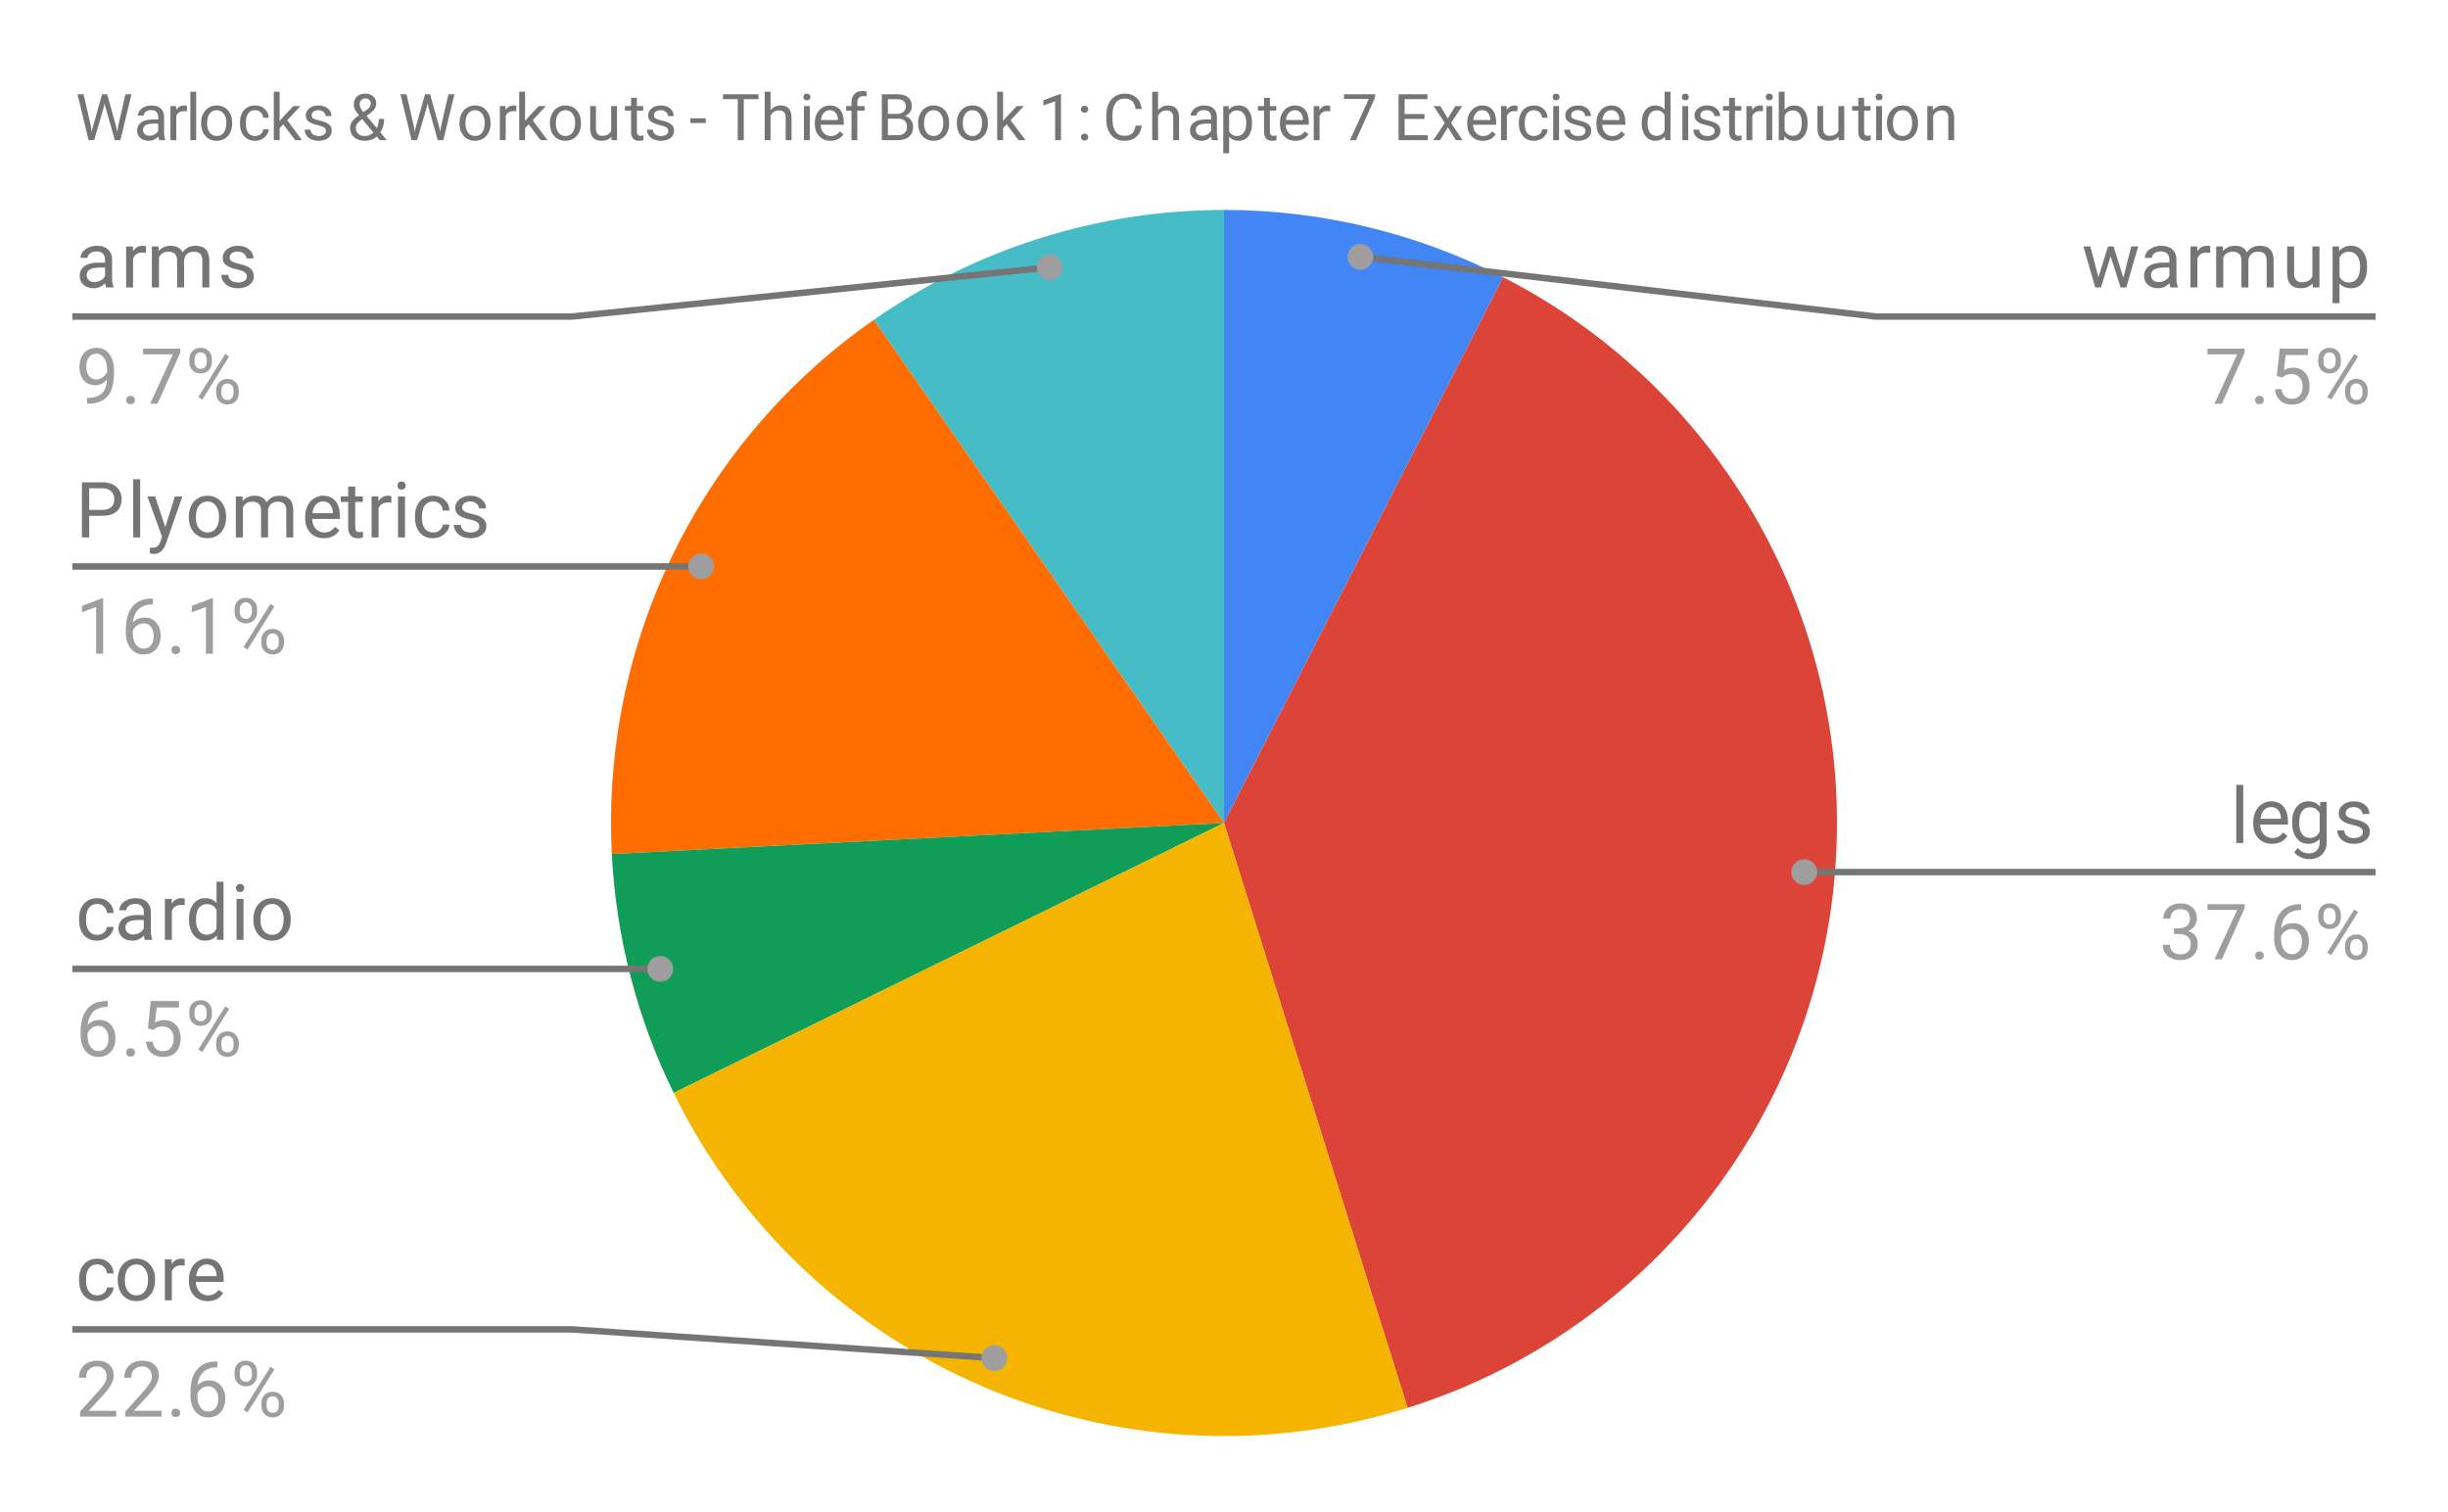
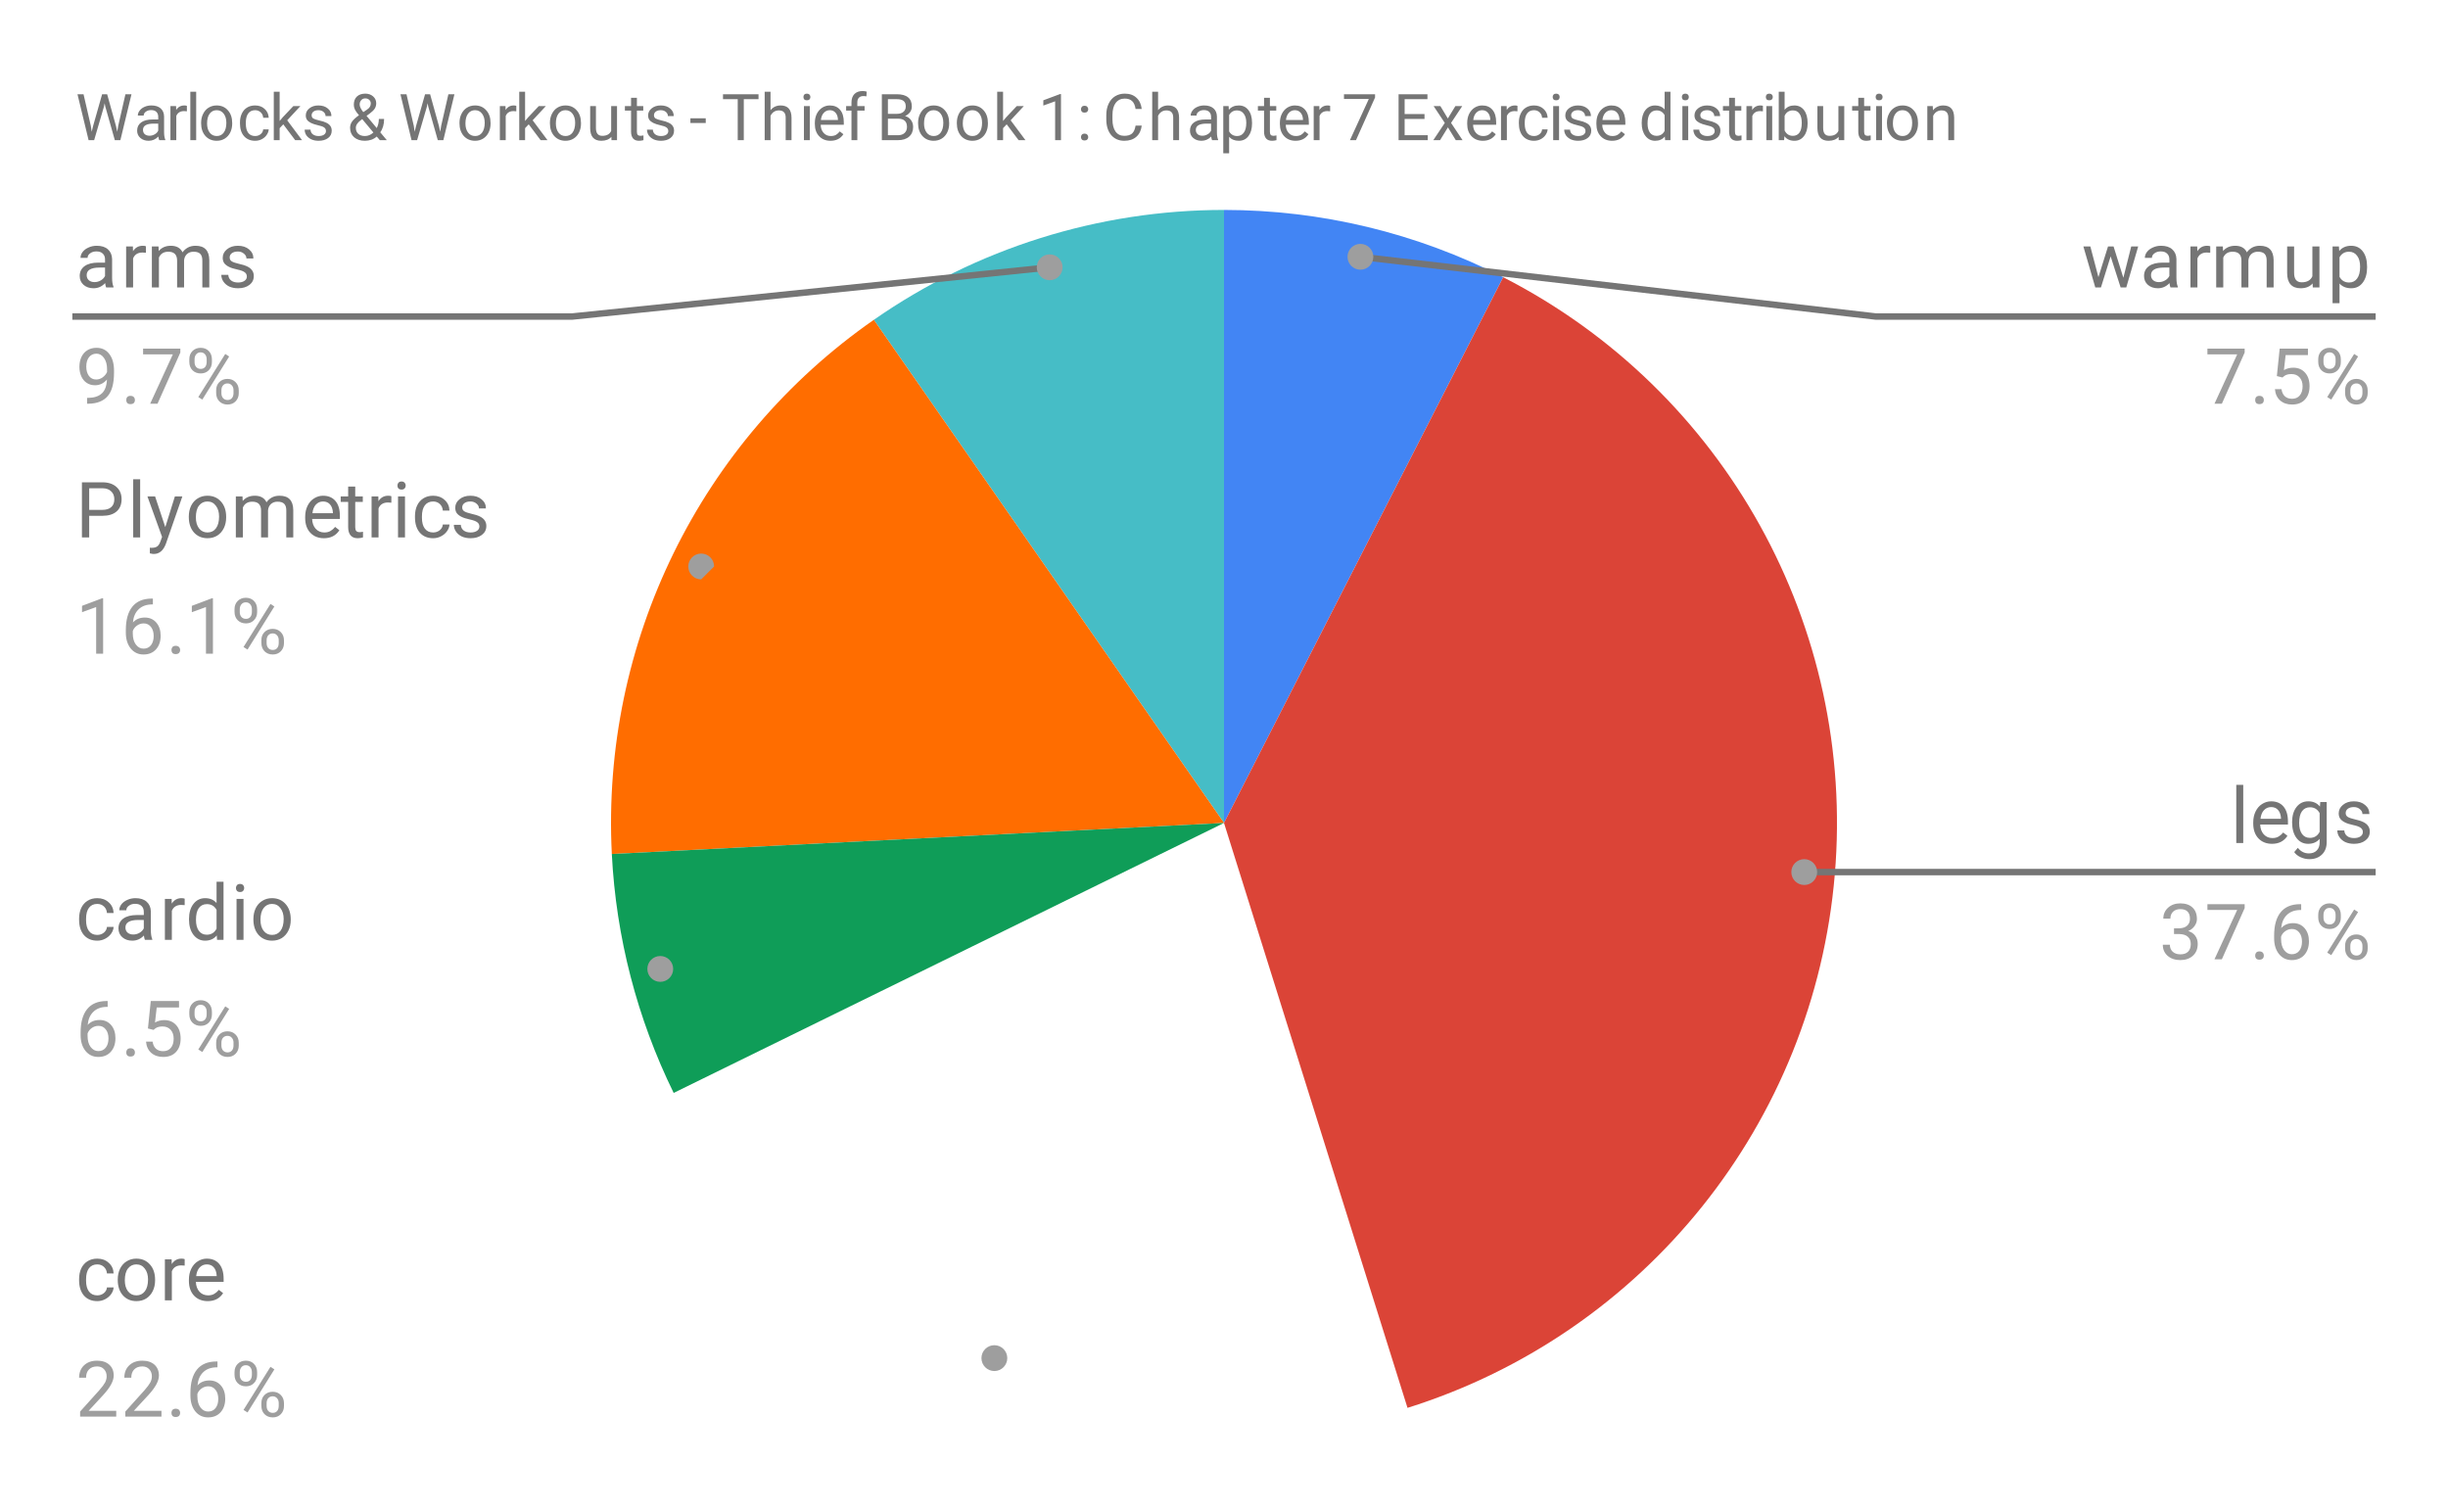
<svg xmlns="http://www.w3.org/2000/svg" version="1.1" viewBox="0.0 0.0 379.0 234.0" fill="none" stroke="none" stroke-linecap="square" stroke-miterlimit="10" width="379" height="234">
  <path fill="#ffffff" d="M0 0L379.0 0L379.0 234.0L0 234.0L0 0Z" fill-rule="nonzero" />
  <path fill="#4285f4" d="M189.5 32.5C204.53 32.5 219.346 36.07 232.726 42.916L189.5 127.4Z" fill-rule="nonzero" />
  <path fill="#db4437" d="M232.726 42.916C267.027 60.466 287.312 97.013 284.062 135.405C280.812 173.797 254.672 206.414 217.91 217.948L189.5 127.4Z" fill-rule="nonzero" />
  <path fill="#46bdc6" d="M135.287 49.51C151.196 38.436 170.116 32.5 189.5 32.5L189.5 127.4Z" fill-rule="nonzero" />
  <path fill="#ff6d00" d="M94.722 132.207C93.062 99.487 108.397 68.225 135.287 49.51L189.5 127.4Z" fill-rule="nonzero" />
  <path fill="#0f9d58" d="M104.298 169.193C98.632 157.641 95.374 145.057 94.722 132.207L189.5 127.4Z" fill-rule="nonzero" />
-   <path fill="#f4b400" d="M217.91 217.948C173.196 231.977 124.936 211.267 104.298 169.193L189.5 127.4Z" fill-rule="nonzero" />
  <path fill="#757575" d="M16.434 44.5Q16.341 44.312 16.278 43.828Q15.528 44.625 14.481 44.625Q13.544 44.625 12.934 44.094Q12.341 43.562 12.341 42.734Q12.341 41.75 13.091 41.203Q13.841 40.656 15.216 40.656L16.262 40.656L16.262 40.156Q16.262 39.594 15.919 39.266Q15.591 38.922 14.919 38.922Q14.341 38.922 13.95 39.219Q13.559 39.5 13.559 39.922L12.466 39.922Q12.466 39.438 12.794 39.0Q13.137 38.562 13.716 38.312Q14.294 38.047 14.981 38.047Q16.091 38.047 16.7 38.594Q17.325 39.141 17.356 40.094L17.356 43.016Q17.356 43.891 17.575 44.406L17.575 44.5L16.434 44.5ZM14.637 43.672Q15.153 43.672 15.606 43.406Q16.059 43.141 16.262 42.719L16.262 41.422L15.419 41.422Q13.419 41.422 13.419 42.594Q13.419 43.094 13.762 43.391Q14.106 43.672 14.637 43.672ZM22.591 39.125Q22.341 39.094 22.059 39.094Q20.981 39.094 20.606 40.0L20.606 44.5L19.528 44.5L19.528 38.156L20.575 38.156L20.591 38.891Q21.122 38.047 22.106 38.047Q22.419 38.047 22.591 38.125L22.591 39.125ZM24.544 38.156L24.575 38.859Q25.262 38.047 26.45 38.047Q27.778 38.047 28.262 39.062Q28.575 38.609 29.075 38.328Q29.591 38.047 30.278 38.047Q32.372 38.047 32.403 40.25L32.403 44.5L31.325 44.5L31.325 40.312Q31.325 39.641 31.012 39.312Q30.7 38.969 29.966 38.969Q29.356 38.969 28.95 39.328Q28.559 39.688 28.497 40.297L28.497 44.5L27.419 44.5L27.419 40.344Q27.419 38.969 26.059 38.969Q24.997 38.969 24.606 39.875L24.606 44.5L23.512 44.5L23.512 38.156L24.544 38.156ZM38.216 42.812Q38.216 42.375 37.872 42.141Q37.544 41.891 36.716 41.719Q35.903 41.547 35.419 41.297Q34.934 41.047 34.7 40.719Q34.481 40.375 34.481 39.906Q34.481 39.125 35.138 38.594Q35.794 38.047 36.825 38.047Q37.903 38.047 38.559 38.609Q39.231 39.156 39.231 40.016L38.153 40.016Q38.153 39.578 37.763 39.266Q37.388 38.938 36.825 38.938Q36.231 38.938 35.888 39.203Q35.559 39.453 35.559 39.859Q35.559 40.25 35.872 40.453Q36.184 40.656 36.997 40.844Q37.809 41.016 38.309 41.266Q38.809 41.516 39.044 41.875Q39.294 42.234 39.294 42.734Q39.294 43.594 38.606 44.109Q37.934 44.625 36.856 44.625Q36.091 44.625 35.497 44.359Q34.919 44.078 34.591 43.594Q34.263 43.109 34.263 42.547L35.341 42.547Q35.372 43.094 35.778 43.422Q36.184 43.734 36.856 43.734Q37.466 43.734 37.841 43.484Q38.216 43.234 38.216 42.812Z" fill-rule="nonzero" />
  <path fill="#9e9e9e" d="M16.559 58.75Q16.231 59.156 15.747 59.406Q15.278 59.641 14.716 59.641Q13.981 59.641 13.434 59.281Q12.887 58.922 12.591 58.266Q12.294 57.594 12.294 56.797Q12.294 55.953 12.606 55.266Q12.934 54.578 13.528 54.219Q14.137 53.844 14.934 53.844Q16.2 53.844 16.919 54.797Q17.653 55.75 17.653 57.375L17.653 57.688Q17.653 60.188 16.669 61.328Q15.684 62.469 13.7 62.5L13.481 62.5L13.481 61.594L13.716 61.594Q15.059 61.562 15.778 60.891Q16.497 60.219 16.559 58.75ZM14.887 58.75Q15.434 58.75 15.887 58.422Q16.356 58.078 16.575 57.594L16.575 57.156Q16.575 56.094 16.106 55.422Q15.637 54.75 14.934 54.75Q14.216 54.75 13.778 55.297Q13.356 55.844 13.356 56.75Q13.356 57.625 13.762 58.188Q14.184 58.75 14.887 58.75ZM19.544 61.938Q19.544 61.656 19.7 61.469Q19.872 61.281 20.2 61.281Q20.544 61.281 20.716 61.469Q20.887 61.656 20.887 61.938Q20.887 62.203 20.716 62.391Q20.544 62.562 20.2 62.562Q19.872 62.562 19.7 62.391Q19.544 62.203 19.544 61.938ZM27.919 54.578L24.387 62.5L23.247 62.5L26.762 54.859L22.153 54.859L22.153 53.969L27.919 53.969L27.919 54.578ZM29.309 55.609Q29.309 54.844 29.794 54.344Q30.294 53.844 31.059 53.844Q31.841 53.844 32.325 54.344Q32.809 54.844 32.809 55.641L32.809 56.062Q32.809 56.828 32.309 57.328Q31.825 57.812 31.075 57.812Q30.309 57.812 29.809 57.328Q29.309 56.828 29.309 56.016L29.309 55.609ZM30.122 56.062Q30.122 56.516 30.372 56.812Q30.637 57.109 31.075 57.109Q31.497 57.109 31.747 56.828Q31.997 56.531 31.997 56.031L31.997 55.609Q31.997 55.156 31.747 54.859Q31.497 54.547 31.059 54.547Q30.622 54.547 30.372 54.859Q30.122 55.156 30.122 55.625L30.122 56.062ZM33.466 60.406Q33.466 59.641 33.95 59.156Q34.45 58.656 35.216 58.656Q35.981 58.656 36.466 59.156Q36.966 59.641 36.966 60.453L36.966 60.859Q36.966 61.625 36.481 62.125Q35.997 62.625 35.231 62.625Q34.466 62.625 33.966 62.141Q33.466 61.641 33.466 60.828L33.466 60.406ZM34.278 60.859Q34.278 61.328 34.528 61.625Q34.794 61.922 35.231 61.922Q35.653 61.922 35.903 61.641Q36.153 61.344 36.153 60.844L36.153 60.406Q36.153 59.938 35.888 59.656Q35.638 59.359 35.216 59.359Q34.794 59.359 34.528 59.656Q34.278 59.938 34.278 60.438L34.278 60.859ZM31.325 61.859L30.7 61.469L34.872 54.797L35.481 55.188L31.325 61.859Z" fill-rule="nonzero" />
  <path stroke="#757575" stroke-width="1.0" stroke-linecap="butt" d="M11.7 49.0L88.6 49.0L162.511 41.38" fill-rule="nonzero" />
  <path fill="#9e9e9e" d="M164.511 41.38C164.511 40.275 163.615 39.38 162.511 39.38C161.406 39.38 160.511 40.275 160.511 41.38C160.511 42.484 161.406 43.38 162.511 43.38C163.615 43.38 164.511 42.484 164.511 41.38" fill-rule="nonzero" />
  <path fill="#757575" d="M13.809 79.853L13.809 83.196L12.684 83.196L12.684 74.665L15.841 74.665Q17.231 74.665 18.028 75.384Q18.825 76.087 18.825 77.274Q18.825 78.509 18.044 79.181Q17.278 79.853 15.825 79.853L13.809 79.853ZM13.809 78.931L15.841 78.931Q16.747 78.931 17.216 78.509Q17.7 78.087 17.7 77.29Q17.7 76.524 17.216 76.071Q16.747 75.603 15.903 75.587L13.809 75.587L13.809 78.931ZM21.7 83.196L20.622 83.196L20.622 74.196L21.7 74.196L21.7 83.196ZM25.591 81.603L27.075 76.853L28.231 76.853L25.684 84.181Q25.091 85.759 23.809 85.759L23.591 85.743L23.2 85.665L23.2 84.79L23.481 84.806Q24.044 84.806 24.341 84.587Q24.653 84.368 24.856 83.774L25.091 83.118L22.825 76.853L24.012 76.853L25.591 81.603ZM29.231 79.962Q29.231 79.04 29.591 78.29Q29.966 77.54 30.622 77.149Q31.278 76.743 32.106 76.743Q33.403 76.743 34.2 77.634Q35.013 78.524 35.013 80.024L35.013 80.103Q35.013 81.024 34.653 81.759Q34.294 82.493 33.638 82.915Q32.981 83.321 32.122 83.321Q30.841 83.321 30.028 82.431Q29.231 81.524 29.231 80.04L29.231 79.962ZM30.325 80.103Q30.325 81.149 30.809 81.79Q31.309 82.431 32.122 82.431Q32.95 82.431 33.434 81.79Q33.919 81.134 33.919 79.962Q33.919 78.931 33.419 78.29Q32.934 77.634 32.106 77.634Q31.309 77.634 30.809 78.274Q30.325 78.899 30.325 80.103ZM37.544 76.853L37.575 77.556Q38.263 76.743 39.45 76.743Q40.778 76.743 41.263 77.759Q41.575 77.306 42.075 77.024Q42.591 76.743 43.278 76.743Q45.372 76.743 45.403 78.946L45.403 83.196L44.325 83.196L44.325 79.009Q44.325 78.337 44.013 78.009Q43.7 77.665 42.966 77.665Q42.356 77.665 41.95 78.024Q41.559 78.384 41.497 78.993L41.497 83.196L40.419 83.196L40.419 79.04Q40.419 77.665 39.059 77.665Q37.997 77.665 37.606 78.571L37.606 83.196L36.513 83.196L36.513 76.853L37.544 76.853ZM50.153 83.321Q48.856 83.321 48.044 82.478Q47.247 81.618 47.247 80.196L47.247 80.009Q47.247 79.056 47.606 78.321Q47.966 77.571 48.606 77.165Q49.263 76.743 50.013 76.743Q51.247 76.743 51.934 77.556Q52.622 78.368 52.622 79.884L52.622 80.337L48.325 80.337Q48.356 81.274 48.872 81.853Q49.403 82.431 50.216 82.431Q50.778 82.431 51.169 82.196Q51.575 81.962 51.888 81.571L52.544 82.087Q51.747 83.321 50.153 83.321ZM50.013 77.634Q49.356 77.634 48.903 78.118Q48.466 78.587 48.372 79.446L51.544 79.446L51.544 79.368Q51.497 78.54 51.091 78.087Q50.7 77.634 50.013 77.634ZM54.997 75.321L54.997 76.853L56.169 76.853L56.169 77.696L54.997 77.696L54.997 81.618Q54.997 82.009 55.153 82.196Q55.309 82.384 55.684 82.384Q55.872 82.384 56.2 82.321L56.2 83.196Q55.778 83.321 55.372 83.321Q54.653 83.321 54.278 82.884Q53.903 82.431 53.903 81.618L53.903 77.696L52.747 77.696L52.747 76.853L53.903 76.853L53.903 75.321L54.997 75.321ZM60.591 77.821Q60.341 77.79 60.059 77.79Q58.981 77.79 58.606 78.696L58.606 83.196L57.528 83.196L57.528 76.853L58.575 76.853L58.591 77.587Q59.122 76.743 60.106 76.743Q60.419 76.743 60.591 76.821L60.591 77.821ZM62.7 83.196L61.622 83.196L61.622 76.853L62.7 76.853L62.7 83.196ZM61.528 75.181Q61.528 74.915 61.684 74.728Q61.856 74.54 62.169 74.54Q62.481 74.54 62.638 74.728Q62.809 74.915 62.809 75.181Q62.809 75.431 62.638 75.618Q62.481 75.79 62.169 75.79Q61.856 75.79 61.684 75.618Q61.528 75.431 61.528 75.181ZM67.059 82.431Q67.638 82.431 68.075 82.087Q68.513 81.728 68.559 81.196L69.591 81.196Q69.559 81.743 69.2 82.243Q68.856 82.728 68.278 83.024Q67.716 83.321 67.059 83.321Q65.763 83.321 64.997 82.462Q64.247 81.587 64.247 80.087L64.247 79.899Q64.247 78.978 64.575 78.259Q64.919 77.54 65.544 77.149Q66.184 76.743 67.059 76.743Q68.122 76.743 68.825 77.384Q69.544 78.009 69.591 79.04L68.559 79.04Q68.513 78.415 68.091 78.024Q67.669 77.634 67.059 77.634Q66.231 77.634 65.778 78.228Q65.325 78.821 65.325 79.946L65.325 80.149Q65.325 81.243 65.778 81.837Q66.231 82.431 67.059 82.431ZM74.216 81.509Q74.216 81.071 73.872 80.837Q73.544 80.587 72.716 80.415Q71.903 80.243 71.419 79.993Q70.934 79.743 70.7 79.415Q70.481 79.071 70.481 78.603Q70.481 77.821 71.138 77.29Q71.794 76.743 72.825 76.743Q73.903 76.743 74.559 77.306Q75.231 77.853 75.231 78.712L74.153 78.712Q74.153 78.274 73.763 77.962Q73.388 77.634 72.825 77.634Q72.231 77.634 71.888 77.899Q71.559 78.149 71.559 78.556Q71.559 78.946 71.872 79.149Q72.184 79.353 72.997 79.54Q73.809 79.712 74.309 79.962Q74.809 80.212 75.044 80.571Q75.294 80.931 75.294 81.431Q75.294 82.29 74.606 82.806Q73.934 83.321 72.856 83.321Q72.091 83.321 71.497 83.056Q70.919 82.774 70.591 82.29Q70.263 81.806 70.263 81.243L71.341 81.243Q71.372 81.79 71.778 82.118Q72.184 82.431 72.856 82.431Q73.466 82.431 73.841 82.181Q74.216 81.931 74.216 81.509Z" fill-rule="nonzero" />
  <path fill="#9e9e9e" d="M15.966 101.196L14.887 101.196L14.887 93.978L12.7 94.774L12.7 93.79L15.809 92.618L15.966 92.618L15.966 101.196ZM23.669 92.665L23.669 93.571L23.466 93.571Q22.2 93.603 21.45 94.337Q20.7 95.056 20.575 96.368Q21.262 95.603 22.419 95.603Q23.528 95.603 24.2 96.384Q24.872 97.165 24.872 98.415Q24.872 99.728 24.153 100.524Q23.434 101.321 22.216 101.321Q20.997 101.321 20.231 100.384Q19.481 99.431 19.481 97.946L19.481 97.54Q19.481 95.181 20.481 93.931Q21.481 92.681 23.466 92.665L23.669 92.665ZM22.247 96.509Q21.684 96.509 21.216 96.837Q20.747 97.165 20.559 97.681L20.559 98.071Q20.559 99.134 21.028 99.774Q21.512 100.415 22.216 100.415Q22.95 100.415 23.372 99.884Q23.794 99.337 23.794 98.462Q23.794 97.587 23.372 97.056Q22.95 96.509 22.247 96.509ZM26.544 100.634Q26.544 100.353 26.7 100.165Q26.872 99.978 27.2 99.978Q27.544 99.978 27.716 100.165Q27.887 100.353 27.887 100.634Q27.887 100.899 27.716 101.087Q27.544 101.259 27.2 101.259Q26.872 101.259 26.7 101.087Q26.544 100.899 26.544 100.634ZM32.966 101.196L31.887 101.196L31.887 93.978L29.7 94.774L29.7 93.79L32.809 92.618L32.966 92.618L32.966 101.196ZM36.309 94.306Q36.309 93.54 36.794 93.04Q37.294 92.54 38.059 92.54Q38.841 92.54 39.325 93.04Q39.809 93.54 39.809 94.337L39.809 94.759Q39.809 95.524 39.309 96.024Q38.825 96.509 38.075 96.509Q37.309 96.509 36.809 96.024Q36.309 95.524 36.309 94.712L36.309 94.306ZM37.122 94.759Q37.122 95.212 37.372 95.509Q37.638 95.806 38.075 95.806Q38.497 95.806 38.747 95.524Q38.997 95.228 38.997 94.728L38.997 94.306Q38.997 93.853 38.747 93.556Q38.497 93.243 38.059 93.243Q37.622 93.243 37.372 93.556Q37.122 93.853 37.122 94.321L37.122 94.759ZM40.466 99.103Q40.466 98.337 40.95 97.853Q41.45 97.353 42.216 97.353Q42.981 97.353 43.466 97.853Q43.966 98.337 43.966 99.149L43.966 99.556Q43.966 100.321 43.481 100.821Q42.997 101.321 42.231 101.321Q41.466 101.321 40.966 100.837Q40.466 100.337 40.466 99.524L40.466 99.103ZM41.278 99.556Q41.278 100.024 41.528 100.321Q41.794 100.618 42.231 100.618Q42.653 100.618 42.903 100.337Q43.153 100.04 43.153 99.54L43.153 99.103Q43.153 98.634 42.888 98.353Q42.638 98.056 42.216 98.056Q41.794 98.056 41.528 98.353Q41.278 98.634 41.278 99.134L41.278 99.556ZM38.325 100.556L37.7 100.165L41.872 93.493L42.481 93.884L38.325 100.556Z" fill-rule="nonzero" />
-   <path stroke="#757575" stroke-width="1.0" stroke-linecap="butt" d="M11.7 87.696L88.6 87.696L108.558 87.696" fill-rule="nonzero" />
-   <path fill="#9e9e9e" d="M110.558 87.696C110.558 86.592 109.663 85.696 108.558 85.696C107.454 85.696 106.558 86.592 106.558 87.696C106.558 88.801 107.454 89.696 108.558 89.696C109.663 89.696 110.558 88.801 110.558 87.696" fill-rule="nonzero" />
+   <path fill="#9e9e9e" d="M110.558 87.696C110.558 86.592 109.663 85.696 108.558 85.696C107.454 85.696 106.558 86.592 106.558 87.696C106.558 88.801 107.454 89.696 108.558 89.696" fill-rule="nonzero" />
  <path fill="#757575" d="M15.059 144.732Q15.637 144.732 16.075 144.388Q16.512 144.029 16.559 143.498L17.591 143.498Q17.559 144.044 17.2 144.544Q16.856 145.029 16.278 145.326Q15.716 145.623 15.059 145.623Q13.762 145.623 12.997 144.763Q12.247 143.888 12.247 142.388L12.247 142.201Q12.247 141.279 12.575 140.56Q12.919 139.841 13.544 139.451Q14.184 139.044 15.059 139.044Q16.122 139.044 16.825 139.685Q17.544 140.31 17.591 141.341L16.559 141.341Q16.512 140.716 16.091 140.326Q15.669 139.935 15.059 139.935Q14.231 139.935 13.778 140.529Q13.325 141.123 13.325 142.248L13.325 142.451Q13.325 143.544 13.778 144.138Q14.231 144.732 15.059 144.732ZM22.434 145.498Q22.341 145.31 22.278 144.826Q21.528 145.623 20.481 145.623Q19.544 145.623 18.934 145.091Q18.341 144.56 18.341 143.732Q18.341 142.748 19.091 142.201Q19.841 141.654 21.216 141.654L22.262 141.654L22.262 141.154Q22.262 140.591 21.919 140.263Q21.591 139.919 20.919 139.919Q20.341 139.919 19.95 140.216Q19.559 140.498 19.559 140.919L18.466 140.919Q18.466 140.435 18.794 139.998Q19.137 139.56 19.716 139.31Q20.294 139.044 20.981 139.044Q22.091 139.044 22.7 139.591Q23.325 140.138 23.356 141.091L23.356 144.013Q23.356 144.888 23.575 145.404L23.575 145.498L22.434 145.498ZM20.637 144.669Q21.153 144.669 21.606 144.404Q22.059 144.138 22.262 143.716L22.262 142.419L21.419 142.419Q19.419 142.419 19.419 143.591Q19.419 144.091 19.762 144.388Q20.106 144.669 20.637 144.669ZM28.591 140.123Q28.341 140.091 28.059 140.091Q26.981 140.091 26.606 140.998L26.606 145.498L25.528 145.498L25.528 139.154L26.575 139.154L26.591 139.888Q27.122 139.044 28.106 139.044Q28.419 139.044 28.591 139.123L28.591 140.123ZM29.262 142.279Q29.262 140.81 29.95 139.935Q30.637 139.044 31.762 139.044Q32.872 139.044 33.528 139.794L33.528 136.498L34.606 136.498L34.606 145.498L33.606 145.498L33.559 144.81Q32.903 145.623 31.747 145.623Q30.653 145.623 29.95 144.716Q29.262 143.81 29.262 142.357L29.262 142.279ZM30.341 142.404Q30.341 143.482 30.778 144.091Q31.231 144.701 32.013 144.701Q33.044 144.701 33.528 143.763L33.528 140.857Q33.044 139.966 32.028 139.966Q31.231 139.966 30.778 140.576Q30.341 141.185 30.341 142.404ZM37.7 145.498L36.622 145.498L36.622 139.154L37.7 139.154L37.7 145.498ZM36.528 137.482Q36.528 137.216 36.684 137.029Q36.856 136.841 37.169 136.841Q37.481 136.841 37.638 137.029Q37.809 137.216 37.809 137.482Q37.809 137.732 37.638 137.919Q37.481 138.091 37.169 138.091Q36.856 138.091 36.684 137.919Q36.528 137.732 36.528 137.482ZM39.231 142.263Q39.231 141.341 39.591 140.591Q39.966 139.841 40.622 139.451Q41.278 139.044 42.106 139.044Q43.403 139.044 44.2 139.935Q45.013 140.826 45.013 142.326L45.013 142.404Q45.013 143.326 44.653 144.06Q44.294 144.794 43.638 145.216Q42.981 145.623 42.122 145.623Q40.841 145.623 40.028 144.732Q39.231 143.826 39.231 142.341L39.231 142.263ZM40.325 142.404Q40.325 143.451 40.809 144.091Q41.309 144.732 42.122 144.732Q42.95 144.732 43.434 144.091Q43.919 143.435 43.919 142.263Q43.919 141.232 43.419 140.591Q42.934 139.935 42.106 139.935Q41.309 139.935 40.809 140.576Q40.325 141.201 40.325 142.404Z" fill-rule="nonzero" />
  <path fill="#9e9e9e" d="M16.669 154.966L16.669 155.873L16.466 155.873Q15.2 155.904 14.45 156.638Q13.7 157.357 13.575 158.669Q14.262 157.904 15.419 157.904Q16.528 157.904 17.2 158.685Q17.872 159.466 17.872 160.716Q17.872 162.029 17.153 162.826Q16.434 163.623 15.216 163.623Q13.997 163.623 13.231 162.685Q12.481 161.732 12.481 160.248L12.481 159.841Q12.481 157.482 13.481 156.232Q14.481 154.982 16.466 154.966L16.669 154.966ZM15.247 158.81Q14.684 158.81 14.216 159.138Q13.747 159.466 13.559 159.982L13.559 160.373Q13.559 161.435 14.028 162.076Q14.512 162.716 15.216 162.716Q15.95 162.716 16.372 162.185Q16.794 161.638 16.794 160.763Q16.794 159.888 16.372 159.357Q15.95 158.81 15.247 158.81ZM19.544 162.935Q19.544 162.654 19.7 162.466Q19.872 162.279 20.2 162.279Q20.544 162.279 20.716 162.466Q20.887 162.654 20.887 162.935Q20.887 163.201 20.716 163.388Q20.544 163.56 20.2 163.56Q19.872 163.56 19.7 163.388Q19.544 163.201 19.544 162.935ZM22.903 159.216L23.341 154.966L27.716 154.966L27.716 155.966L24.262 155.966L23.997 158.294Q24.637 157.919 25.434 157.919Q26.591 157.919 27.278 158.701Q27.966 159.466 27.966 160.779Q27.966 162.091 27.247 162.857Q26.544 163.623 25.262 163.623Q24.137 163.623 23.419 162.998Q22.7 162.357 22.606 161.248L23.622 161.248Q23.731 161.982 24.153 162.357Q24.575 162.732 25.262 162.732Q26.012 162.732 26.45 162.216Q26.887 161.701 26.887 160.794Q26.887 159.935 26.419 159.419Q25.95 158.904 25.169 158.904Q24.466 158.904 24.059 159.201L23.778 159.435L22.903 159.216ZM29.309 156.607Q29.309 155.841 29.794 155.341Q30.294 154.841 31.059 154.841Q31.841 154.841 32.325 155.341Q32.809 155.841 32.809 156.638L32.809 157.06Q32.809 157.826 32.309 158.326Q31.825 158.81 31.075 158.81Q30.309 158.81 29.809 158.326Q29.309 157.826 29.309 157.013L29.309 156.607ZM30.122 157.06Q30.122 157.513 30.372 157.81Q30.637 158.107 31.075 158.107Q31.497 158.107 31.747 157.826Q31.997 157.529 31.997 157.029L31.997 156.607Q31.997 156.154 31.747 155.857Q31.497 155.544 31.059 155.544Q30.622 155.544 30.372 155.857Q30.122 156.154 30.122 156.623L30.122 157.06ZM33.466 161.404Q33.466 160.638 33.95 160.154Q34.45 159.654 35.216 159.654Q35.981 159.654 36.466 160.154Q36.966 160.638 36.966 161.451L36.966 161.857Q36.966 162.623 36.481 163.123Q35.997 163.623 35.231 163.623Q34.466 163.623 33.966 163.138Q33.466 162.638 33.466 161.826L33.466 161.404ZM34.278 161.857Q34.278 162.326 34.528 162.623Q34.794 162.919 35.231 162.919Q35.653 162.919 35.903 162.638Q36.153 162.341 36.153 161.841L36.153 161.404Q36.153 160.935 35.888 160.654Q35.638 160.357 35.216 160.357Q34.794 160.357 34.528 160.654Q34.278 160.935 34.278 161.435L34.278 161.857ZM31.325 162.857L30.7 162.466L34.872 155.794L35.481 156.185L31.325 162.857Z" fill-rule="nonzero" />
-   <path stroke="#757575" stroke-width="1.0" stroke-linecap="butt" d="M11.7 149.998L88.6 149.998L102.223 149.998" fill-rule="nonzero" />
  <path fill="#9e9e9e" d="M104.223 149.998C104.223 148.893 103.328 147.998 102.223 147.998C101.118 147.998 100.223 148.893 100.223 149.998C100.223 151.102 101.118 151.998 102.223 151.998C103.328 151.998 104.223 151.102 104.223 149.998" fill-rule="nonzero" />
  <path fill="#757575" d="M15.059 200.534Q15.637 200.534 16.075 200.191Q16.512 199.831 16.559 199.3L17.591 199.3Q17.559 199.847 17.2 200.347Q16.856 200.831 16.278 201.128Q15.716 201.425 15.059 201.425Q13.762 201.425 12.997 200.566Q12.247 199.691 12.247 198.191L12.247 198.003Q12.247 197.081 12.575 196.363Q12.919 195.644 13.544 195.253Q14.184 194.847 15.059 194.847Q16.122 194.847 16.825 195.488Q17.544 196.113 17.591 197.144L16.559 197.144Q16.512 196.519 16.091 196.128Q15.669 195.738 15.059 195.738Q14.231 195.738 13.778 196.331Q13.325 196.925 13.325 198.05L13.325 198.253Q13.325 199.347 13.778 199.941Q14.231 200.534 15.059 200.534ZM18.231 198.066Q18.231 197.144 18.591 196.394Q18.966 195.644 19.622 195.253Q20.278 194.847 21.106 194.847Q22.403 194.847 23.2 195.738Q24.012 196.628 24.012 198.128L24.012 198.206Q24.012 199.128 23.653 199.863Q23.294 200.597 22.637 201.019Q21.981 201.425 21.122 201.425Q19.841 201.425 19.028 200.534Q18.231 199.628 18.231 198.144L18.231 198.066ZM19.325 198.206Q19.325 199.253 19.809 199.894Q20.309 200.534 21.122 200.534Q21.95 200.534 22.434 199.894Q22.919 199.238 22.919 198.066Q22.919 197.034 22.419 196.394Q21.934 195.738 21.106 195.738Q20.309 195.738 19.809 196.378Q19.325 197.003 19.325 198.206ZM28.591 195.925Q28.341 195.894 28.059 195.894Q26.981 195.894 26.606 196.8L26.606 201.3L25.528 201.3L25.528 194.956L26.575 194.956L26.591 195.691Q27.122 194.847 28.106 194.847Q28.419 194.847 28.591 194.925L28.591 195.925ZM32.153 201.425Q30.856 201.425 30.044 200.581Q29.247 199.722 29.247 198.3L29.247 198.113Q29.247 197.159 29.606 196.425Q29.966 195.675 30.606 195.269Q31.262 194.847 32.013 194.847Q33.247 194.847 33.934 195.659Q34.622 196.472 34.622 197.988L34.622 198.441L30.325 198.441Q30.356 199.378 30.872 199.956Q31.403 200.534 32.216 200.534Q32.778 200.534 33.169 200.3Q33.575 200.066 33.888 199.675L34.544 200.191Q33.747 201.425 32.153 201.425ZM32.013 195.738Q31.356 195.738 30.903 196.222Q30.466 196.691 30.372 197.55L33.544 197.55L33.544 197.472Q33.497 196.644 33.091 196.191Q32.7 195.738 32.013 195.738Z" fill-rule="nonzero" />
  <path fill="#9e9e9e" d="M17.997 219.3L12.403 219.3L12.403 218.519L15.356 215.238Q16.012 214.488 16.262 214.034Q16.512 213.566 16.512 213.066Q16.512 212.394 16.106 211.972Q15.716 211.534 15.028 211.534Q14.231 211.534 13.778 212.003Q13.325 212.456 13.325 213.284L12.247 213.284Q12.247 212.097 12.997 211.378Q13.762 210.644 15.028 210.644Q16.231 210.644 16.919 211.269Q17.606 211.894 17.606 212.941Q17.606 214.191 15.997 215.941L13.716 218.409L17.997 218.409L17.997 219.3ZM24.997 219.3L19.403 219.3L19.403 218.519L22.356 215.238Q23.012 214.488 23.262 214.034Q23.512 213.566 23.512 213.066Q23.512 212.394 23.106 211.972Q22.716 211.534 22.028 211.534Q21.231 211.534 20.778 212.003Q20.325 212.456 20.325 213.284L19.247 213.284Q19.247 212.097 19.997 211.378Q20.762 210.644 22.028 210.644Q23.231 210.644 23.919 211.269Q24.606 211.894 24.606 212.941Q24.606 214.191 22.997 215.941L20.716 218.409L24.997 218.409L24.997 219.3ZM26.544 218.738Q26.544 218.456 26.7 218.269Q26.872 218.081 27.2 218.081Q27.544 218.081 27.716 218.269Q27.887 218.456 27.887 218.738Q27.887 219.003 27.716 219.191Q27.544 219.363 27.2 219.363Q26.872 219.363 26.7 219.191Q26.544 219.003 26.544 218.738ZM33.669 210.769L33.669 211.675L33.466 211.675Q32.2 211.706 31.45 212.441Q30.7 213.159 30.575 214.472Q31.262 213.706 32.419 213.706Q33.528 213.706 34.2 214.488Q34.872 215.269 34.872 216.519Q34.872 217.831 34.153 218.628Q33.434 219.425 32.216 219.425Q30.997 219.425 30.231 218.488Q29.481 217.534 29.481 216.05L29.481 215.644Q29.481 213.284 30.481 212.034Q31.481 210.784 33.466 210.769L33.669 210.769ZM32.247 214.613Q31.684 214.613 31.216 214.941Q30.747 215.269 30.559 215.784L30.559 216.175Q30.559 217.238 31.028 217.878Q31.512 218.519 32.216 218.519Q32.95 218.519 33.372 217.988Q33.794 217.441 33.794 216.566Q33.794 215.691 33.372 215.159Q32.95 214.613 32.247 214.613ZM36.309 212.409Q36.309 211.644 36.794 211.144Q37.294 210.644 38.059 210.644Q38.841 210.644 39.325 211.144Q39.809 211.644 39.809 212.441L39.809 212.863Q39.809 213.628 39.309 214.128Q38.825 214.613 38.075 214.613Q37.309 214.613 36.809 214.128Q36.309 213.628 36.309 212.816L36.309 212.409ZM37.122 212.863Q37.122 213.316 37.372 213.613Q37.638 213.909 38.075 213.909Q38.497 213.909 38.747 213.628Q38.997 213.331 38.997 212.831L38.997 212.409Q38.997 211.956 38.747 211.659Q38.497 211.347 38.059 211.347Q37.622 211.347 37.372 211.659Q37.122 211.956 37.122 212.425L37.122 212.863ZM40.466 217.206Q40.466 216.441 40.95 215.956Q41.45 215.456 42.216 215.456Q42.981 215.456 43.466 215.956Q43.966 216.441 43.966 217.253L43.966 217.659Q43.966 218.425 43.481 218.925Q42.997 219.425 42.231 219.425Q41.466 219.425 40.966 218.941Q40.466 218.441 40.466 217.628L40.466 217.206ZM41.278 217.659Q41.278 218.128 41.528 218.425Q41.794 218.722 42.231 218.722Q42.653 218.722 42.903 218.441Q43.153 218.144 43.153 217.644L43.153 217.206Q43.153 216.738 42.888 216.456Q42.638 216.159 42.216 216.159Q41.794 216.159 41.528 216.456Q41.278 216.738 41.278 217.238L41.278 217.659ZM38.325 218.659L37.7 218.269L41.872 211.597L42.481 211.988L38.325 218.659Z" fill-rule="nonzero" />
-   <path stroke="#757575" stroke-width="1.0" stroke-linecap="butt" d="M11.7 205.8L88.6 205.8L153.947 210.249" fill-rule="nonzero" />
  <path fill="#9e9e9e" d="M155.947 210.249C155.947 209.144 155.051 208.249 153.947 208.249C152.842 208.249 151.947 209.144 151.947 210.249C151.947 211.353 152.842 212.249 153.947 212.249C155.051 212.249 155.947 211.353 155.947 210.249" fill-rule="nonzero" />
  <path fill="#757575" d="M328.738 43.0L329.956 38.156L331.034 38.156L329.191 44.5L328.316 44.5L326.769 39.688L325.269 44.5L324.394 44.5L322.55 38.156L323.628 38.156L324.878 42.906L326.363 38.156L327.222 38.156L328.738 43.0ZM336.034 44.5Q335.941 44.312 335.878 43.828Q335.128 44.625 334.081 44.625Q333.144 44.625 332.534 44.094Q331.941 43.562 331.941 42.734Q331.941 41.75 332.691 41.203Q333.441 40.656 334.816 40.656L335.863 40.656L335.863 40.156Q335.863 39.594 335.519 39.266Q335.191 38.922 334.519 38.922Q333.941 38.922 333.55 39.219Q333.159 39.5 333.159 39.922L332.066 39.922Q332.066 39.438 332.394 39.0Q332.738 38.562 333.316 38.312Q333.894 38.047 334.581 38.047Q335.691 38.047 336.3 38.594Q336.925 39.141 336.956 40.094L336.956 43.016Q336.956 43.891 337.175 44.406L337.175 44.5L336.034 44.5ZM334.238 43.672Q334.753 43.672 335.206 43.406Q335.659 43.141 335.863 42.719L335.863 41.422L335.019 41.422Q333.019 41.422 333.019 42.594Q333.019 43.094 333.363 43.391Q333.706 43.672 334.238 43.672ZM342.191 39.125Q341.941 39.094 341.659 39.094Q340.581 39.094 340.206 40.0L340.206 44.5L339.128 44.5L339.128 38.156L340.175 38.156L340.191 38.891Q340.722 38.047 341.706 38.047Q342.019 38.047 342.191 38.125L342.191 39.125ZM344.144 38.156L344.175 38.859Q344.863 38.047 346.05 38.047Q347.378 38.047 347.863 39.062Q348.175 38.609 348.675 38.328Q349.191 38.047 349.878 38.047Q351.972 38.047 352.003 40.25L352.003 44.5L350.925 44.5L350.925 40.312Q350.925 39.641 350.613 39.312Q350.3 38.969 349.566 38.969Q348.956 38.969 348.55 39.328Q348.159 39.688 348.097 40.297L348.097 44.5L347.019 44.5L347.019 40.344Q347.019 38.969 345.659 38.969Q344.597 38.969 344.206 39.875L344.206 44.5L343.113 44.5L343.113 38.156L344.144 38.156ZM358.034 43.875Q357.409 44.625 356.175 44.625Q355.159 44.625 354.628 44.031Q354.097 43.438 354.097 42.281L354.097 38.156L355.175 38.156L355.175 42.25Q355.175 43.703 356.347 43.703Q357.597 43.703 358.003 42.766L358.003 38.156L359.097 38.156L359.097 44.5L358.066 44.5L358.034 43.875ZM366.472 41.406Q366.472 42.844 365.816 43.734Q365.159 44.625 364.019 44.625Q362.863 44.625 362.206 43.891L362.206 46.938L361.128 46.938L361.128 38.156L362.113 38.156L362.159 38.859Q362.831 38.047 364.003 38.047Q365.144 38.047 365.8 38.906Q366.472 39.766 366.472 41.297L366.472 41.406ZM365.394 41.281Q365.394 40.203 364.925 39.594Q364.472 38.969 363.675 38.969Q362.691 38.969 362.206 39.828L362.206 42.859Q362.691 43.734 363.691 43.734Q364.472 43.734 364.925 43.125Q365.394 42.5 365.394 41.281Z" fill-rule="nonzero" />
  <path fill="#9e9e9e" d="M347.519 54.578L343.988 62.5L342.847 62.5L346.363 54.859L341.753 54.859L341.753 53.969L347.519 53.969L347.519 54.578ZM349.144 61.938Q349.144 61.656 349.3 61.469Q349.472 61.281 349.8 61.281Q350.144 61.281 350.316 61.469Q350.488 61.656 350.488 61.938Q350.488 62.203 350.316 62.391Q350.144 62.562 349.8 62.562Q349.472 62.562 349.3 62.391Q349.144 62.203 349.144 61.938ZM352.503 58.219L352.941 53.969L357.316 53.969L357.316 54.969L353.863 54.969L353.597 57.297Q354.238 56.922 355.034 56.922Q356.191 56.922 356.878 57.703Q357.566 58.469 357.566 59.781Q357.566 61.094 356.847 61.859Q356.144 62.625 354.863 62.625Q353.738 62.625 353.019 62.0Q352.3 61.359 352.206 60.25L353.222 60.25Q353.331 60.984 353.753 61.359Q354.175 61.734 354.863 61.734Q355.613 61.734 356.05 61.219Q356.488 60.703 356.488 59.797Q356.488 58.938 356.019 58.422Q355.55 57.906 354.769 57.906Q354.066 57.906 353.659 58.203L353.378 58.438L352.503 58.219ZM358.909 55.609Q358.909 54.844 359.394 54.344Q359.894 53.844 360.659 53.844Q361.441 53.844 361.925 54.344Q362.409 54.844 362.409 55.641L362.409 56.062Q362.409 56.828 361.909 57.328Q361.425 57.812 360.675 57.812Q359.909 57.812 359.409 57.328Q358.909 56.828 358.909 56.016L358.909 55.609ZM359.722 56.062Q359.722 56.516 359.972 56.812Q360.238 57.109 360.675 57.109Q361.097 57.109 361.347 56.828Q361.597 56.531 361.597 56.031L361.597 55.609Q361.597 55.156 361.347 54.859Q361.097 54.547 360.659 54.547Q360.222 54.547 359.972 54.859Q359.722 55.156 359.722 55.625L359.722 56.062ZM363.066 60.406Q363.066 59.641 363.55 59.156Q364.05 58.656 364.816 58.656Q365.581 58.656 366.066 59.156Q366.566 59.641 366.566 60.453L366.566 60.859Q366.566 61.625 366.081 62.125Q365.597 62.625 364.831 62.625Q364.066 62.625 363.566 62.141Q363.066 61.641 363.066 60.828L363.066 60.406ZM363.878 60.859Q363.878 61.328 364.128 61.625Q364.394 61.922 364.831 61.922Q365.253 61.922 365.503 61.641Q365.753 61.344 365.753 60.844L365.753 60.406Q365.753 59.938 365.488 59.656Q365.238 59.359 364.816 59.359Q364.394 59.359 364.128 59.656Q363.878 59.938 363.878 60.438L363.878 60.859ZM360.925 61.859L360.3 61.469L364.472 54.797L365.081 55.188L360.925 61.859Z" fill-rule="nonzero" />
  <path stroke="#757575" stroke-width="1.0" stroke-linecap="butt" d="M367.3 49.0L290.4 49.0L210.62 39.754" fill-rule="nonzero" />
  <path fill="#9e9e9e" d="M212.62 39.754C212.62 38.649 211.725 37.754 210.62 37.754C209.516 37.754 208.62 38.649 208.62 39.754C208.62 40.858 209.516 41.754 210.62 41.754C211.725 41.754 212.62 40.858 212.62 39.754" fill-rule="nonzero" />
  <path fill="#757575" d="M347.3 130.505L346.222 130.505L346.222 121.505L347.3 121.505L347.3 130.505ZM351.753 130.63Q350.456 130.63 349.644 129.786Q348.847 128.927 348.847 127.505L348.847 127.317Q348.847 126.364 349.206 125.63Q349.566 124.88 350.206 124.473Q350.863 124.052 351.613 124.052Q352.847 124.052 353.534 124.864Q354.222 125.677 354.222 127.192L354.222 127.645L349.925 127.645Q349.956 128.583 350.472 129.161Q351.003 129.739 351.816 129.739Q352.378 129.739 352.769 129.505Q353.175 129.27 353.488 128.88L354.144 129.395Q353.347 130.63 351.753 130.63ZM351.613 124.942Q350.956 124.942 350.503 125.427Q350.066 125.895 349.972 126.755L353.144 126.755L353.144 126.677Q353.097 125.848 352.691 125.395Q352.3 124.942 351.613 124.942ZM354.863 127.286Q354.863 125.802 355.55 124.927Q356.238 124.052 357.363 124.052Q358.519 124.052 359.175 124.864L359.222 124.161L360.222 124.161L360.222 130.348Q360.222 131.583 359.488 132.286Q358.753 133.005 357.534 133.005Q356.847 133.005 356.191 132.708Q355.534 132.411 355.191 131.911L355.753 131.255Q356.441 132.114 357.456 132.114Q358.238 132.114 358.675 131.661Q359.128 131.223 359.128 130.411L359.128 129.864Q358.472 130.63 357.347 130.63Q356.238 130.63 355.55 129.739Q354.863 128.833 354.863 127.286ZM355.956 127.411Q355.956 128.473 356.394 129.098Q356.831 129.708 357.628 129.708Q358.644 129.708 359.128 128.77L359.128 125.88Q358.628 124.973 357.628 124.973Q356.847 124.973 356.394 125.583Q355.956 126.192 355.956 127.411ZM365.816 128.817Q365.816 128.38 365.472 128.145Q365.144 127.895 364.316 127.723Q363.503 127.552 363.019 127.302Q362.534 127.052 362.3 126.723Q362.081 126.38 362.081 125.911Q362.081 125.13 362.738 124.598Q363.394 124.052 364.425 124.052Q365.503 124.052 366.159 124.614Q366.831 125.161 366.831 126.02L365.753 126.02Q365.753 125.583 365.363 125.27Q364.988 124.942 364.425 124.942Q363.831 124.942 363.488 125.208Q363.159 125.458 363.159 125.864Q363.159 126.255 363.472 126.458Q363.784 126.661 364.597 126.848Q365.409 127.02 365.909 127.27Q366.409 127.52 366.644 127.88Q366.894 128.239 366.894 128.739Q366.894 129.598 366.206 130.114Q365.534 130.63 364.456 130.63Q363.691 130.63 363.097 130.364Q362.519 130.083 362.191 129.598Q361.863 129.114 361.863 128.552L362.941 128.552Q362.972 129.098 363.378 129.427Q363.784 129.739 364.456 129.739Q365.066 129.739 365.441 129.489Q365.816 129.239 365.816 128.817Z" fill-rule="nonzero" />
  <path fill="#9e9e9e" d="M336.581 143.708L337.394 143.708Q338.175 143.692 338.613 143.302Q339.05 142.911 339.05 142.239Q339.05 140.739 337.55 140.739Q336.847 140.739 336.425 141.145Q336.019 141.552 336.019 142.208L334.925 142.208Q334.925 141.192 335.659 140.52Q336.409 139.848 337.55 139.848Q338.753 139.848 339.441 140.489Q340.128 141.13 340.128 142.27Q340.128 142.833 339.769 143.348Q339.409 143.864 338.784 144.13Q339.488 144.348 339.863 144.864Q340.253 145.38 340.253 146.13Q340.253 147.27 339.503 147.958Q338.753 148.63 337.55 148.63Q336.363 148.63 335.597 147.973Q334.847 147.317 334.847 146.255L335.941 146.255Q335.941 146.927 336.378 147.333Q336.816 147.739 337.566 147.739Q338.347 147.739 338.753 147.333Q339.175 146.911 339.175 146.145Q339.175 145.411 338.722 145.02Q338.269 144.614 337.394 144.598L336.581 144.598L336.581 143.708ZM347.519 140.583L343.988 148.505L342.847 148.505L346.363 140.864L341.753 140.864L341.753 139.973L347.519 139.973L347.519 140.583ZM349.144 147.942Q349.144 147.661 349.3 147.473Q349.472 147.286 349.8 147.286Q350.144 147.286 350.316 147.473Q350.488 147.661 350.488 147.942Q350.488 148.208 350.316 148.395Q350.144 148.567 349.8 148.567Q349.472 148.567 349.3 148.395Q349.144 148.208 349.144 147.942ZM356.269 139.973L356.269 140.88L356.066 140.88Q354.8 140.911 354.05 141.645Q353.3 142.364 353.175 143.677Q353.863 142.911 355.019 142.911Q356.128 142.911 356.8 143.692Q357.472 144.473 357.472 145.723Q357.472 147.036 356.753 147.833Q356.034 148.63 354.816 148.63Q353.597 148.63 352.831 147.692Q352.081 146.739 352.081 145.255L352.081 144.848Q352.081 142.489 353.081 141.239Q354.081 139.989 356.066 139.973L356.269 139.973ZM354.847 143.817Q354.284 143.817 353.816 144.145Q353.347 144.473 353.159 144.989L353.159 145.38Q353.159 146.442 353.628 147.083Q354.113 147.723 354.816 147.723Q355.55 147.723 355.972 147.192Q356.394 146.645 356.394 145.77Q356.394 144.895 355.972 144.364Q355.55 143.817 354.847 143.817ZM358.909 141.614Q358.909 140.848 359.394 140.348Q359.894 139.848 360.659 139.848Q361.441 139.848 361.925 140.348Q362.409 140.848 362.409 141.645L362.409 142.067Q362.409 142.833 361.909 143.333Q361.425 143.817 360.675 143.817Q359.909 143.817 359.409 143.333Q358.909 142.833 358.909 142.02L358.909 141.614ZM359.722 142.067Q359.722 142.52 359.972 142.817Q360.238 143.114 360.675 143.114Q361.097 143.114 361.347 142.833Q361.597 142.536 361.597 142.036L361.597 141.614Q361.597 141.161 361.347 140.864Q361.097 140.552 360.659 140.552Q360.222 140.552 359.972 140.864Q359.722 141.161 359.722 141.63L359.722 142.067ZM363.066 146.411Q363.066 145.645 363.55 145.161Q364.05 144.661 364.816 144.661Q365.581 144.661 366.066 145.161Q366.566 145.645 366.566 146.458L366.566 146.864Q366.566 147.63 366.081 148.13Q365.597 148.63 364.831 148.63Q364.066 148.63 363.566 148.145Q363.066 147.645 363.066 146.833L363.066 146.411ZM363.878 146.864Q363.878 147.333 364.128 147.63Q364.394 147.927 364.831 147.927Q365.253 147.927 365.503 147.645Q365.753 147.348 365.753 146.848L365.753 146.411Q365.753 145.942 365.488 145.661Q365.238 145.364 364.816 145.364Q364.394 145.364 364.128 145.661Q363.878 145.942 363.878 146.442L363.878 146.864ZM360.925 147.864L360.3 147.473L364.472 140.802L365.081 141.192L360.925 147.864Z" fill-rule="nonzero" />
  <path stroke="#757575" stroke-width="1.0" stroke-linecap="butt" d="M367.3 135.005L290.4 135.005L279.334 135.005" fill-rule="nonzero" />
  <path fill="#9e9e9e" d="M281.334 135.005C281.334 133.9 280.438 133.005 279.334 133.005C278.229 133.005 277.334 133.9 277.334 135.005C277.334 136.109 278.229 137.005 279.334 137.005C280.438 137.005 281.334 136.109 281.334 135.005" fill-rule="nonzero" />
  <path fill="#757575" d="M14.059 19.466L14.2 20.403L14.403 19.544L15.809 14.591L16.591 14.591L17.966 19.544L18.153 20.403L18.309 19.45L19.419 14.591L20.356 14.591L18.637 21.7L17.778 21.7L16.309 16.512L16.2 15.981L16.091 16.512L14.575 21.7L13.716 21.7L11.997 14.591L12.934 14.591L14.059 19.466ZM24.653 21.7Q24.575 21.544 24.512 21.137Q23.887 21.794 23.012 21.794Q22.231 21.794 21.731 21.356Q21.231 20.919 21.231 20.231Q21.231 19.403 21.856 18.95Q22.481 18.497 23.622 18.497L24.497 18.497L24.497 18.075Q24.497 17.606 24.216 17.325Q23.934 17.044 23.387 17.044Q22.903 17.044 22.575 17.294Q22.247 17.528 22.247 17.887L21.341 17.887Q21.341 17.481 21.622 17.122Q21.903 16.747 22.372 16.544Q22.856 16.325 23.434 16.325Q24.356 16.325 24.872 16.778Q25.387 17.231 25.403 18.028L25.403 20.466Q25.403 21.184 25.591 21.622L25.591 21.7L24.653 21.7ZM23.153 21.012Q23.575 21.012 23.95 20.794Q24.341 20.575 24.497 20.216L24.497 19.137L23.794 19.137Q22.137 19.137 22.137 20.106Q22.137 20.528 22.419 20.778Q22.7 21.012 23.153 21.012ZM28.934 17.231Q28.731 17.2 28.497 17.2Q27.606 17.2 27.294 17.95L27.294 21.7L26.387 21.7L26.387 16.419L27.262 16.419L27.278 17.028Q27.716 16.325 28.544 16.325Q28.794 16.325 28.934 16.387L28.934 17.231ZM30.372 21.7L29.466 21.7L29.466 14.2L30.372 14.2L30.372 21.7ZM31.137 19.012Q31.137 18.231 31.45 17.622Q31.762 16.997 32.294 16.669Q32.841 16.325 33.544 16.325Q34.622 16.325 35.278 17.075Q35.95 17.809 35.95 19.059L35.95 19.122Q35.95 19.887 35.653 20.497Q35.356 21.106 34.809 21.45Q34.263 21.794 33.559 21.794Q32.481 21.794 31.809 21.059Q31.137 20.309 31.137 19.075L31.137 19.012ZM32.059 19.122Q32.059 19.997 32.466 20.528Q32.872 21.059 33.559 21.059Q34.247 21.059 34.638 20.528Q35.044 19.981 35.044 19.012Q35.044 18.137 34.638 17.606Q34.231 17.059 33.544 17.059Q32.872 17.059 32.466 17.591Q32.059 18.122 32.059 19.122ZM39.497 21.059Q39.981 21.059 40.341 20.778Q40.716 20.481 40.747 20.028L41.606 20.028Q41.575 20.481 41.278 20.903Q40.997 21.309 40.513 21.559Q40.044 21.794 39.497 21.794Q38.419 21.794 37.778 21.075Q37.153 20.356 37.153 19.106L37.153 18.95Q37.153 18.184 37.434 17.591Q37.716 16.981 38.247 16.653Q38.778 16.325 39.497 16.325Q40.388 16.325 40.966 16.856Q41.559 17.387 41.606 18.231L40.747 18.231Q40.716 17.716 40.356 17.387Q40.013 17.059 39.497 17.059Q38.809 17.059 38.434 17.559Q38.059 18.059 38.059 18.997L38.059 19.153Q38.059 20.075 38.434 20.575Q38.809 21.059 39.497 21.059ZM43.856 19.247L43.294 19.841L43.294 21.7L42.388 21.7L42.388 14.2L43.294 14.2L43.294 18.731L43.778 18.153L45.419 16.419L46.513 16.419L44.466 18.622L46.763 21.7L45.7 21.7L43.856 19.247ZM50.466 20.294Q50.466 19.934 50.184 19.731Q49.903 19.528 49.216 19.387Q48.544 19.231 48.138 19.028Q47.731 18.825 47.528 18.544Q47.341 18.262 47.341 17.872Q47.341 17.216 47.888 16.778Q48.45 16.325 49.294 16.325Q50.2 16.325 50.747 16.794Q51.309 17.247 51.309 17.966L50.403 17.966Q50.403 17.591 50.091 17.325Q49.778 17.059 49.294 17.059Q48.809 17.059 48.528 17.278Q48.247 17.497 48.247 17.841Q48.247 18.169 48.497 18.341Q48.763 18.497 49.434 18.653Q50.122 18.794 50.544 19.012Q50.966 19.216 51.153 19.512Q51.356 19.809 51.356 20.231Q51.356 20.95 50.794 21.372Q50.231 21.794 49.325 21.794Q48.7 21.794 48.2 21.575Q47.716 21.341 47.434 20.95Q47.169 20.544 47.169 20.075L48.075 20.075Q48.091 20.528 48.434 20.794Q48.778 21.059 49.325 21.059Q49.841 21.059 50.153 20.856Q50.466 20.637 50.466 20.294ZM54.2 19.794Q54.2 19.278 54.481 18.856Q54.763 18.419 55.575 17.841Q55.091 17.278 54.934 16.934Q54.778 16.575 54.778 16.216Q54.778 15.403 55.247 14.95Q55.731 14.497 56.559 14.497Q57.278 14.497 57.763 14.919Q58.247 15.341 58.247 15.997Q58.247 16.419 58.028 16.794Q57.809 17.153 57.263 17.559L56.747 17.934L58.325 19.825Q58.653 19.2 58.653 18.419L59.466 18.419Q59.466 19.669 58.872 20.481L59.888 21.7L58.809 21.7L58.325 21.137Q57.966 21.466 57.481 21.637Q56.997 21.794 56.497 21.794Q55.45 21.794 54.825 21.247Q54.2 20.7 54.2 19.794ZM56.497 21.059Q57.216 21.059 57.809 20.512L56.075 18.434L55.919 18.559Q55.091 19.153 55.091 19.794Q55.091 20.372 55.466 20.716Q55.841 21.059 56.497 21.059ZM55.684 16.184Q55.684 16.653 56.247 17.356L56.825 16.966Q57.169 16.731 57.278 16.512Q57.403 16.294 57.403 15.997Q57.403 15.669 57.153 15.45Q56.919 15.231 56.544 15.231Q56.153 15.231 55.919 15.513Q55.684 15.778 55.684 16.184ZM64.059 19.466L64.2 20.403L64.403 19.544L65.809 14.591L66.591 14.591L67.966 19.544L68.153 20.403L68.309 19.45L69.419 14.591L70.356 14.591L68.638 21.7L67.778 21.7L66.309 16.512L66.2 15.981L66.091 16.512L64.575 21.7L63.716 21.7L61.997 14.591L62.934 14.591L64.059 19.466ZM71.138 19.012Q71.138 18.231 71.45 17.622Q71.763 16.997 72.294 16.669Q72.841 16.325 73.544 16.325Q74.622 16.325 75.278 17.075Q75.95 17.809 75.95 19.059L75.95 19.122Q75.95 19.887 75.653 20.497Q75.356 21.106 74.809 21.45Q74.263 21.794 73.559 21.794Q72.481 21.794 71.809 21.059Q71.138 20.309 71.138 19.075L71.138 19.012ZM72.059 19.122Q72.059 19.997 72.466 20.528Q72.872 21.059 73.559 21.059Q74.247 21.059 74.638 20.528Q75.044 19.981 75.044 19.012Q75.044 18.137 74.638 17.606Q74.231 17.059 73.544 17.059Q72.872 17.059 72.466 17.591Q72.059 18.122 72.059 19.122ZM79.934 17.231Q79.731 17.2 79.497 17.2Q78.606 17.2 78.294 17.95L78.294 21.7L77.388 21.7L77.388 16.419L78.263 16.419L78.278 17.028Q78.716 16.325 79.544 16.325Q79.794 16.325 79.934 16.387L79.934 17.231ZM81.856 19.247L81.294 19.841L81.294 21.7L80.388 21.7L80.388 14.2L81.294 14.2L81.294 18.731L81.778 18.153L83.419 16.419L84.513 16.419L82.466 18.622L84.763 21.7L83.7 21.7L81.856 19.247ZM85.138 19.012Q85.138 18.231 85.45 17.622Q85.763 16.997 86.294 16.669Q86.841 16.325 87.544 16.325Q88.622 16.325 89.278 17.075Q89.95 17.809 89.95 19.059L89.95 19.122Q89.95 19.887 89.653 20.497Q89.356 21.106 88.809 21.45Q88.263 21.794 87.559 21.794Q86.481 21.794 85.809 21.059Q85.138 20.309 85.138 19.075L85.138 19.012ZM86.059 19.122Q86.059 19.997 86.466 20.528Q86.872 21.059 87.559 21.059Q88.247 21.059 88.638 20.528Q89.044 19.981 89.044 19.012Q89.044 18.137 88.638 17.606Q88.231 17.059 87.544 17.059Q86.872 17.059 86.466 17.591Q86.059 18.122 86.059 19.122ZM94.653 21.184Q94.122 21.794 93.091 21.794Q92.247 21.794 91.809 21.309Q91.372 20.809 91.372 19.856L91.372 16.419L92.263 16.419L92.263 19.825Q92.263 21.028 93.247 21.028Q94.278 21.028 94.622 20.262L94.622 16.419L95.528 16.419L95.528 21.7L94.669 21.7L94.653 21.184ZM98.606 15.138L98.606 16.419L99.591 16.419L99.591 17.122L98.606 17.122L98.606 20.387Q98.606 20.716 98.731 20.872Q98.872 21.028 99.184 21.028Q99.341 21.028 99.622 20.966L99.622 21.7Q99.263 21.794 98.934 21.794Q98.325 21.794 98.013 21.434Q97.7 21.059 97.7 20.387L97.7 17.122L96.747 17.122L96.747 16.419L97.7 16.419L97.7 15.138L98.606 15.138ZM103.466 20.294Q103.466 19.934 103.184 19.731Q102.903 19.528 102.216 19.387Q101.544 19.231 101.138 19.028Q100.731 18.825 100.528 18.544Q100.341 18.262 100.341 17.872Q100.341 17.216 100.888 16.778Q101.45 16.325 102.294 16.325Q103.2 16.325 103.747 16.794Q104.309 17.247 104.309 17.966L103.403 17.966Q103.403 17.591 103.091 17.325Q102.778 17.059 102.294 17.059Q101.809 17.059 101.528 17.278Q101.247 17.497 101.247 17.841Q101.247 18.169 101.497 18.341Q101.763 18.497 102.434 18.653Q103.122 18.794 103.544 19.012Q103.966 19.216 104.153 19.512Q104.356 19.809 104.356 20.231Q104.356 20.95 103.794 21.372Q103.231 21.794 102.325 21.794Q101.7 21.794 101.2 21.575Q100.716 21.341 100.434 20.95Q100.169 20.544 100.169 20.075L101.075 20.075Q101.091 20.528 101.434 20.794Q101.778 21.059 102.325 21.059Q102.841 21.059 103.153 20.856Q103.466 20.637 103.466 20.294ZM109.263 19.044L106.888 19.044L106.888 18.309L109.263 18.309L109.263 19.044ZM117.434 15.356L115.153 15.356L115.153 21.7L114.216 21.7L114.216 15.356L111.934 15.356L111.934 14.591L117.434 14.591L117.434 15.356ZM119.294 17.059Q119.888 16.325 120.856 16.325Q122.528 16.325 122.544 18.216L122.544 21.7L121.638 21.7L121.638 18.2Q121.638 17.637 121.372 17.372Q121.122 17.091 120.575 17.091Q120.138 17.091 119.794 17.325Q119.466 17.559 119.294 17.934L119.294 21.7L118.388 21.7L118.388 14.2L119.294 14.2L119.294 17.059ZM125.372 21.7L124.466 21.7L124.466 16.419L125.372 16.419L125.372 21.7ZM124.388 15.013Q124.388 14.794 124.513 14.653Q124.653 14.497 124.919 14.497Q125.184 14.497 125.325 14.653Q125.466 14.794 125.466 15.013Q125.466 15.231 125.325 15.388Q125.184 15.528 124.919 15.528Q124.653 15.528 124.513 15.388Q124.388 15.231 124.388 15.013ZM128.575 21.794Q127.497 21.794 126.825 21.091Q126.153 20.387 126.153 19.2L126.153 19.044Q126.153 18.247 126.45 17.637Q126.763 17.012 127.294 16.669Q127.841 16.325 128.466 16.325Q129.497 16.325 130.059 16.997Q130.637 17.669 130.637 18.934L130.637 19.309L127.059 19.309Q127.075 20.091 127.513 20.575Q127.95 21.059 128.622 21.059Q129.106 21.059 129.434 20.872Q129.762 20.669 130.012 20.341L130.575 20.778Q129.903 21.794 128.575 21.794ZM128.466 17.059Q127.919 17.059 127.544 17.466Q127.169 17.856 127.091 18.575L129.731 18.575L129.731 18.512Q129.7 17.825 129.356 17.45Q129.028 17.059 128.466 17.059ZM131.825 21.7L131.825 17.122L130.997 17.122L130.997 16.419L131.825 16.419L131.825 15.872Q131.825 15.028 132.278 14.559Q132.731 14.091 133.559 14.091Q133.872 14.091 134.184 14.184L134.137 14.919Q133.903 14.872 133.653 14.872Q133.216 14.872 132.966 15.138Q132.731 15.388 132.731 15.856L132.731 16.419L133.856 16.419L133.856 17.122L132.731 17.122L132.731 21.7L131.825 21.7ZM136.528 21.7L136.528 14.591L138.856 14.591Q140.012 14.591 140.591 15.075Q141.169 15.544 141.169 16.481Q141.169 16.981 140.887 17.372Q140.606 17.747 140.122 17.966Q140.7 18.122 141.028 18.575Q141.372 19.028 141.372 19.653Q141.372 20.606 140.747 21.153Q140.122 21.7 138.997 21.7L136.528 21.7ZM137.466 18.372L137.466 20.934L139.012 20.934Q139.669 20.934 140.044 20.591Q140.419 20.247 140.419 19.653Q140.419 18.372 139.028 18.372L137.466 18.372ZM137.466 17.622L138.872 17.622Q139.497 17.622 139.856 17.325Q140.231 17.012 140.231 16.481Q140.231 15.888 139.887 15.622Q139.544 15.356 138.856 15.356L137.466 15.356L137.466 17.622ZM142.137 19.012Q142.137 18.231 142.45 17.622Q142.762 16.997 143.294 16.669Q143.841 16.325 144.544 16.325Q145.622 16.325 146.278 17.075Q146.95 17.809 146.95 19.059L146.95 19.122Q146.95 19.887 146.653 20.497Q146.356 21.106 145.809 21.45Q145.262 21.794 144.559 21.794Q143.481 21.794 142.809 21.059Q142.137 20.309 142.137 19.075L142.137 19.012ZM143.059 19.122Q143.059 19.997 143.466 20.528Q143.872 21.059 144.559 21.059Q145.247 21.059 145.637 20.528Q146.044 19.981 146.044 19.012Q146.044 18.137 145.637 17.606Q145.231 17.059 144.544 17.059Q143.872 17.059 143.466 17.591Q143.059 18.122 143.059 19.122ZM148.137 19.012Q148.137 18.231 148.45 17.622Q148.762 16.997 149.294 16.669Q149.841 16.325 150.544 16.325Q151.622 16.325 152.278 17.075Q152.95 17.809 152.95 19.059L152.95 19.122Q152.95 19.887 152.653 20.497Q152.356 21.106 151.809 21.45Q151.262 21.794 150.559 21.794Q149.481 21.794 148.809 21.059Q148.137 20.309 148.137 19.075L148.137 19.012ZM149.059 19.122Q149.059 19.997 149.466 20.528Q149.872 21.059 150.559 21.059Q151.247 21.059 151.637 20.528Q152.044 19.981 152.044 19.012Q152.044 18.137 151.637 17.606Q151.231 17.059 150.544 17.059Q149.872 17.059 149.466 17.591Q149.059 18.122 149.059 19.122ZM155.856 19.247L155.294 19.841L155.294 21.7L154.387 21.7L154.387 14.2L155.294 14.2L155.294 18.731L155.778 18.153L157.419 16.419L158.512 16.419L156.466 18.622L158.762 21.7L157.7 21.7L155.856 19.247ZM164.262 21.7L163.356 21.7L163.356 15.684L161.528 16.341L161.528 15.528L164.122 14.559L164.262 14.559L164.262 21.7ZM167.356 21.231Q167.356 20.997 167.497 20.841Q167.637 20.684 167.903 20.684Q168.184 20.684 168.325 20.841Q168.481 20.997 168.481 21.231Q168.481 21.45 168.325 21.606Q168.184 21.747 167.903 21.747Q167.637 21.747 167.497 21.606Q167.356 21.45 167.356 21.231ZM167.356 16.919Q167.356 16.684 167.497 16.528Q167.637 16.372 167.903 16.372Q168.184 16.372 168.325 16.528Q168.481 16.684 168.481 16.919Q168.481 17.137 168.325 17.294Q168.184 17.434 167.903 17.434Q167.637 17.434 167.497 17.294Q167.356 17.137 167.356 16.919ZM176.762 19.45Q176.622 20.575 175.919 21.184Q175.216 21.794 174.059 21.794Q172.794 21.794 172.028 20.903Q171.278 19.997 171.278 18.481L171.278 17.794Q171.278 16.809 171.637 16.059Q171.997 15.294 172.637 14.903Q173.294 14.497 174.137 14.497Q175.278 14.497 175.95 15.138Q176.637 15.763 176.762 16.872L175.809 16.872Q175.684 16.028 175.278 15.653Q174.872 15.263 174.137 15.263Q173.247 15.263 172.731 15.934Q172.231 16.591 172.231 17.825L172.231 18.512Q172.231 19.669 172.7 20.356Q173.184 21.028 174.059 21.028Q174.841 21.028 175.247 20.684Q175.669 20.325 175.809 19.45L176.762 19.45ZM179.294 17.059Q179.887 16.325 180.856 16.325Q182.528 16.325 182.544 18.216L182.544 21.7L181.637 21.7L181.637 18.2Q181.637 17.637 181.372 17.372Q181.122 17.091 180.575 17.091Q180.137 17.091 179.794 17.325Q179.466 17.559 179.294 17.934L179.294 21.7L178.387 21.7L178.387 14.2L179.294 14.2L179.294 17.059ZM187.653 21.7Q187.575 21.544 187.512 21.137Q186.887 21.794 186.012 21.794Q185.231 21.794 184.731 21.356Q184.231 20.919 184.231 20.231Q184.231 19.403 184.856 18.95Q185.481 18.497 186.622 18.497L187.497 18.497L187.497 18.075Q187.497 17.606 187.216 17.325Q186.934 17.044 186.387 17.044Q185.903 17.044 185.575 17.294Q185.247 17.528 185.247 17.887L184.341 17.887Q184.341 17.481 184.622 17.122Q184.903 16.747 185.372 16.544Q185.856 16.325 186.434 16.325Q187.356 16.325 187.872 16.778Q188.387 17.231 188.403 18.028L188.403 20.466Q188.403 21.184 188.591 21.622L188.591 21.7L187.653 21.7ZM186.153 21.012Q186.575 21.012 186.95 20.794Q187.341 20.575 187.497 20.216L187.497 19.137L186.794 19.137Q185.137 19.137 185.137 20.106Q185.137 20.528 185.419 20.778Q185.7 21.012 186.153 21.012ZM193.841 19.122Q193.841 20.325 193.294 21.059Q192.747 21.794 191.794 21.794Q190.841 21.794 190.294 21.184L190.294 23.731L189.387 23.731L189.387 16.419L190.216 16.419L190.247 16.997Q190.809 16.325 191.794 16.325Q192.731 16.325 193.278 17.044Q193.841 17.747 193.841 19.028L193.841 19.122ZM192.95 19.012Q192.95 18.122 192.559 17.606Q192.184 17.091 191.512 17.091Q190.7 17.091 190.294 17.809L190.294 20.341Q190.7 21.059 191.528 21.059Q192.184 21.059 192.559 20.544Q192.95 20.028 192.95 19.012ZM196.606 15.138L196.606 16.419L197.591 16.419L197.591 17.122L196.606 17.122L196.606 20.387Q196.606 20.716 196.731 20.872Q196.872 21.028 197.184 21.028Q197.341 21.028 197.622 20.966L197.622 21.7Q197.262 21.794 196.934 21.794Q196.325 21.794 196.012 21.434Q195.7 21.059 195.7 20.387L195.7 17.122L194.747 17.122L194.747 16.419L195.7 16.419L195.7 15.138L196.606 15.138ZM200.575 21.794Q199.497 21.794 198.825 21.091Q198.153 20.387 198.153 19.2L198.153 19.044Q198.153 18.247 198.45 17.637Q198.762 17.012 199.294 16.669Q199.841 16.325 200.466 16.325Q201.497 16.325 202.059 16.997Q202.637 17.669 202.637 18.934L202.637 19.309L199.059 19.309Q199.075 20.091 199.512 20.575Q199.95 21.059 200.622 21.059Q201.106 21.059 201.434 20.872Q201.762 20.669 202.012 20.341L202.575 20.778Q201.903 21.794 200.575 21.794ZM200.466 17.059Q199.919 17.059 199.544 17.466Q199.169 17.856 199.091 18.575L201.731 18.575L201.731 18.512Q201.7 17.825 201.356 17.45Q201.028 17.059 200.466 17.059ZM205.934 17.231Q205.731 17.2 205.497 17.2Q204.606 17.2 204.294 17.95L204.294 21.7L203.387 21.7L203.387 16.419L204.262 16.419L204.278 17.028Q204.716 16.325 205.544 16.325Q205.794 16.325 205.934 16.387L205.934 17.231ZM212.887 15.091L209.934 21.7L208.997 21.7L211.919 15.325L208.075 15.325L208.075 14.591L212.887 14.591L212.887 15.091ZM220.544 18.419L217.466 18.419L217.466 20.934L221.044 20.934L221.044 21.7L216.528 21.7L216.528 14.591L220.997 14.591L220.997 15.356L217.466 15.356L217.466 17.653L220.544 17.653L220.544 18.419ZM224.153 18.341L225.325 16.419L226.387 16.419L224.653 19.028L226.434 21.7L225.387 21.7L224.169 19.716L222.95 21.7L221.903 21.7L223.684 19.028L221.95 16.419L222.997 16.419L224.153 18.341ZM229.575 21.794Q228.497 21.794 227.825 21.091Q227.153 20.387 227.153 19.2L227.153 19.044Q227.153 18.247 227.45 17.637Q227.762 17.012 228.294 16.669Q228.841 16.325 229.466 16.325Q230.497 16.325 231.059 16.997Q231.637 17.669 231.637 18.934L231.637 19.309L228.059 19.309Q228.075 20.091 228.512 20.575Q228.95 21.059 229.622 21.059Q230.106 21.059 230.434 20.872Q230.762 20.669 231.012 20.341L231.575 20.778Q230.903 21.794 229.575 21.794ZM229.466 17.059Q228.919 17.059 228.544 17.466Q228.169 17.856 228.091 18.575L230.731 18.575L230.731 18.512Q230.7 17.825 230.356 17.45Q230.028 17.059 229.466 17.059ZM234.934 17.231Q234.731 17.2 234.497 17.2Q233.606 17.2 233.294 17.95L233.294 21.7L232.387 21.7L232.387 16.419L233.262 16.419L233.278 17.028Q233.716 16.325 234.544 16.325Q234.794 16.325 234.934 16.387L234.934 17.231ZM237.497 21.059Q237.981 21.059 238.341 20.778Q238.716 20.481 238.747 20.028L239.606 20.028Q239.575 20.481 239.278 20.903Q238.997 21.309 238.512 21.559Q238.044 21.794 237.497 21.794Q236.419 21.794 235.778 21.075Q235.153 20.356 235.153 19.106L235.153 18.95Q235.153 18.184 235.434 17.591Q235.716 16.981 236.247 16.653Q236.778 16.325 237.497 16.325Q238.387 16.325 238.966 16.856Q239.559 17.387 239.606 18.231L238.747 18.231Q238.716 17.716 238.356 17.387Q238.012 17.059 237.497 17.059Q236.809 17.059 236.434 17.559Q236.059 18.059 236.059 18.997L236.059 19.153Q236.059 20.075 236.434 20.575Q236.809 21.059 237.497 21.059ZM241.372 21.7L240.466 21.7L240.466 16.419L241.372 16.419L241.372 21.7ZM240.387 15.013Q240.387 14.794 240.512 14.653Q240.653 14.497 240.919 14.497Q241.184 14.497 241.325 14.653Q241.466 14.794 241.466 15.013Q241.466 15.231 241.325 15.388Q241.184 15.528 240.919 15.528Q240.653 15.528 240.512 15.388Q240.387 15.231 240.387 15.013ZM245.466 20.294Q245.466 19.934 245.184 19.731Q244.903 19.528 244.216 19.387Q243.544 19.231 243.137 19.028Q242.731 18.825 242.528 18.544Q242.341 18.262 242.341 17.872Q242.341 17.216 242.887 16.778Q243.45 16.325 244.294 16.325Q245.2 16.325 245.747 16.794Q246.309 17.247 246.309 17.966L245.403 17.966Q245.403 17.591 245.091 17.325Q244.778 17.059 244.294 17.059Q243.809 17.059 243.528 17.278Q243.247 17.497 243.247 17.841Q243.247 18.169 243.497 18.341Q243.762 18.497 244.434 18.653Q245.122 18.794 245.544 19.012Q245.966 19.216 246.153 19.512Q246.356 19.809 246.356 20.231Q246.356 20.95 245.794 21.372Q245.231 21.794 244.325 21.794Q243.7 21.794 243.2 21.575Q242.716 21.341 242.434 20.95Q242.169 20.544 242.169 20.075L243.075 20.075Q243.091 20.528 243.434 20.794Q243.778 21.059 244.325 21.059Q244.841 21.059 245.153 20.856Q245.466 20.637 245.466 20.294ZM249.575 21.794Q248.497 21.794 247.825 21.091Q247.153 20.387 247.153 19.2L247.153 19.044Q247.153 18.247 247.45 17.637Q247.762 17.012 248.294 16.669Q248.841 16.325 249.466 16.325Q250.497 16.325 251.059 16.997Q251.637 17.669 251.637 18.934L251.637 19.309L248.059 19.309Q248.075 20.091 248.512 20.575Q248.95 21.059 249.622 21.059Q250.106 21.059 250.434 20.872Q250.762 20.669 251.012 20.341L251.575 20.778Q250.903 21.794 249.575 21.794ZM249.466 17.059Q248.919 17.059 248.544 17.466Q248.169 17.856 248.091 18.575L250.731 18.575L250.731 18.512Q250.7 17.825 250.356 17.45Q250.028 17.059 249.466 17.059ZM254.169 19.012Q254.169 17.794 254.731 17.059Q255.309 16.325 256.247 16.325Q257.184 16.325 257.716 16.95L257.716 14.2L258.622 14.2L258.622 21.7L257.794 21.7L257.747 21.137Q257.2 21.794 256.247 21.794Q255.325 21.794 254.747 21.044Q254.169 20.294 254.169 19.075L254.169 19.012ZM255.075 19.122Q255.075 20.012 255.434 20.528Q255.809 21.028 256.466 21.028Q257.325 21.028 257.716 20.262L257.716 17.825Q257.309 17.091 256.481 17.091Q255.809 17.091 255.434 17.606Q255.075 18.106 255.075 19.122ZM261.372 21.7L260.466 21.7L260.466 16.419L261.372 16.419L261.372 21.7ZM260.387 15.013Q260.387 14.794 260.512 14.653Q260.653 14.497 260.919 14.497Q261.184 14.497 261.325 14.653Q261.466 14.794 261.466 15.013Q261.466 15.231 261.325 15.388Q261.184 15.528 260.919 15.528Q260.653 15.528 260.512 15.388Q260.387 15.231 260.387 15.013ZM265.466 20.294Q265.466 19.934 265.184 19.731Q264.903 19.528 264.216 19.387Q263.544 19.231 263.137 19.028Q262.731 18.825 262.528 18.544Q262.341 18.262 262.341 17.872Q262.341 17.216 262.887 16.778Q263.45 16.325 264.294 16.325Q265.2 16.325 265.747 16.794Q266.309 17.247 266.309 17.966L265.403 17.966Q265.403 17.591 265.091 17.325Q264.778 17.059 264.294 17.059Q263.809 17.059 263.528 17.278Q263.247 17.497 263.247 17.841Q263.247 18.169 263.497 18.341Q263.762 18.497 264.434 18.653Q265.122 18.794 265.544 19.012Q265.966 19.216 266.153 19.512Q266.356 19.809 266.356 20.231Q266.356 20.95 265.794 21.372Q265.231 21.794 264.325 21.794Q263.7 21.794 263.2 21.575Q262.716 21.341 262.434 20.95Q262.169 20.544 262.169 20.075L263.075 20.075Q263.091 20.528 263.434 20.794Q263.778 21.059 264.325 21.059Q264.841 21.059 265.153 20.856Q265.466 20.637 265.466 20.294ZM268.606 15.138L268.606 16.419L269.591 16.419L269.591 17.122L268.606 17.122L268.606 20.387Q268.606 20.716 268.731 20.872Q268.872 21.028 269.184 21.028Q269.341 21.028 269.622 20.966L269.622 21.7Q269.262 21.794 268.934 21.794Q268.325 21.794 268.012 21.434Q267.7 21.059 267.7 20.387L267.7 17.122L266.747 17.122L266.747 16.419L267.7 16.419L267.7 15.138L268.606 15.138ZM272.934 17.231Q272.731 17.2 272.497 17.2Q271.606 17.2 271.294 17.95L271.294 21.7L270.387 21.7L270.387 16.419L271.262 16.419L271.278 17.028Q271.716 16.325 272.544 16.325Q272.794 16.325 272.934 16.387L272.934 17.231ZM274.372 21.7L273.466 21.7L273.466 16.419L274.372 16.419L274.372 21.7ZM273.387 15.013Q273.387 14.794 273.512 14.653Q273.653 14.497 273.919 14.497Q274.184 14.497 274.325 14.653Q274.466 14.794 274.466 15.013Q274.466 15.231 274.325 15.388Q274.184 15.528 273.919 15.528Q273.653 15.528 273.512 15.388Q273.387 15.231 273.387 15.013ZM279.856 19.122Q279.856 20.325 279.294 21.059Q278.747 21.794 277.809 21.794Q276.809 21.794 276.262 21.091L276.216 21.7L275.387 21.7L275.387 14.2L276.294 14.2L276.294 16.997Q276.841 16.325 277.794 16.325Q278.762 16.325 279.309 17.059Q279.856 17.778 279.856 19.044L279.856 19.122ZM278.95 19.012Q278.95 18.091 278.591 17.591Q278.247 17.091 277.575 17.091Q276.684 17.091 276.294 17.919L276.294 20.2Q276.7 21.028 277.575 21.028Q278.231 21.028 278.591 20.528Q278.95 20.028 278.95 19.012ZM284.653 21.184Q284.122 21.794 283.091 21.794Q282.247 21.794 281.809 21.309Q281.372 20.809 281.372 19.856L281.372 16.419L282.262 16.419L282.262 19.825Q282.262 21.028 283.247 21.028Q284.278 21.028 284.622 20.262L284.622 16.419L285.528 16.419L285.528 21.7L284.669 21.7L284.653 21.184ZM288.606 15.138L288.606 16.419L289.591 16.419L289.591 17.122L288.606 17.122L288.606 20.387Q288.606 20.716 288.731 20.872Q288.872 21.028 289.184 21.028Q289.341 21.028 289.622 20.966L289.622 21.7Q289.262 21.794 288.934 21.794Q288.325 21.794 288.012 21.434Q287.7 21.059 287.7 20.387L287.7 17.122L286.747 17.122L286.747 16.419L287.7 16.419L287.7 15.138L288.606 15.138ZM291.372 21.7L290.466 21.7L290.466 16.419L291.372 16.419L291.372 21.7ZM290.387 15.013Q290.387 14.794 290.512 14.653Q290.653 14.497 290.919 14.497Q291.184 14.497 291.325 14.653Q291.466 14.794 291.466 15.013Q291.466 15.231 291.325 15.388Q291.184 15.528 290.919 15.528Q290.653 15.528 290.512 15.388Q290.387 15.231 290.387 15.013ZM292.137 19.012Q292.137 18.231 292.45 17.622Q292.762 16.997 293.294 16.669Q293.841 16.325 294.544 16.325Q295.622 16.325 296.278 17.075Q296.95 17.809 296.95 19.059L296.95 19.122Q296.95 19.887 296.653 20.497Q296.356 21.106 295.809 21.45Q295.262 21.794 294.559 21.794Q293.481 21.794 292.809 21.059Q292.137 20.309 292.137 19.075L292.137 19.012ZM293.059 19.122Q293.059 19.997 293.466 20.528Q293.872 21.059 294.559 21.059Q295.247 21.059 295.637 20.528Q296.044 19.981 296.044 19.012Q296.044 18.137 295.637 17.606Q295.231 17.059 294.544 17.059Q293.872 17.059 293.466 17.591Q293.059 18.122 293.059 19.122ZM299.231 16.419L299.262 17.075Q299.872 16.325 300.856 16.325Q302.528 16.325 302.544 18.216L302.544 21.7L301.637 21.7L301.637 18.2Q301.637 17.637 301.372 17.372Q301.122 17.091 300.575 17.091Q300.137 17.091 299.794 17.325Q299.466 17.559 299.294 17.934L299.294 21.7L298.387 21.7L298.387 16.419L299.231 16.419Z" fill-rule="nonzero" />
</svg>